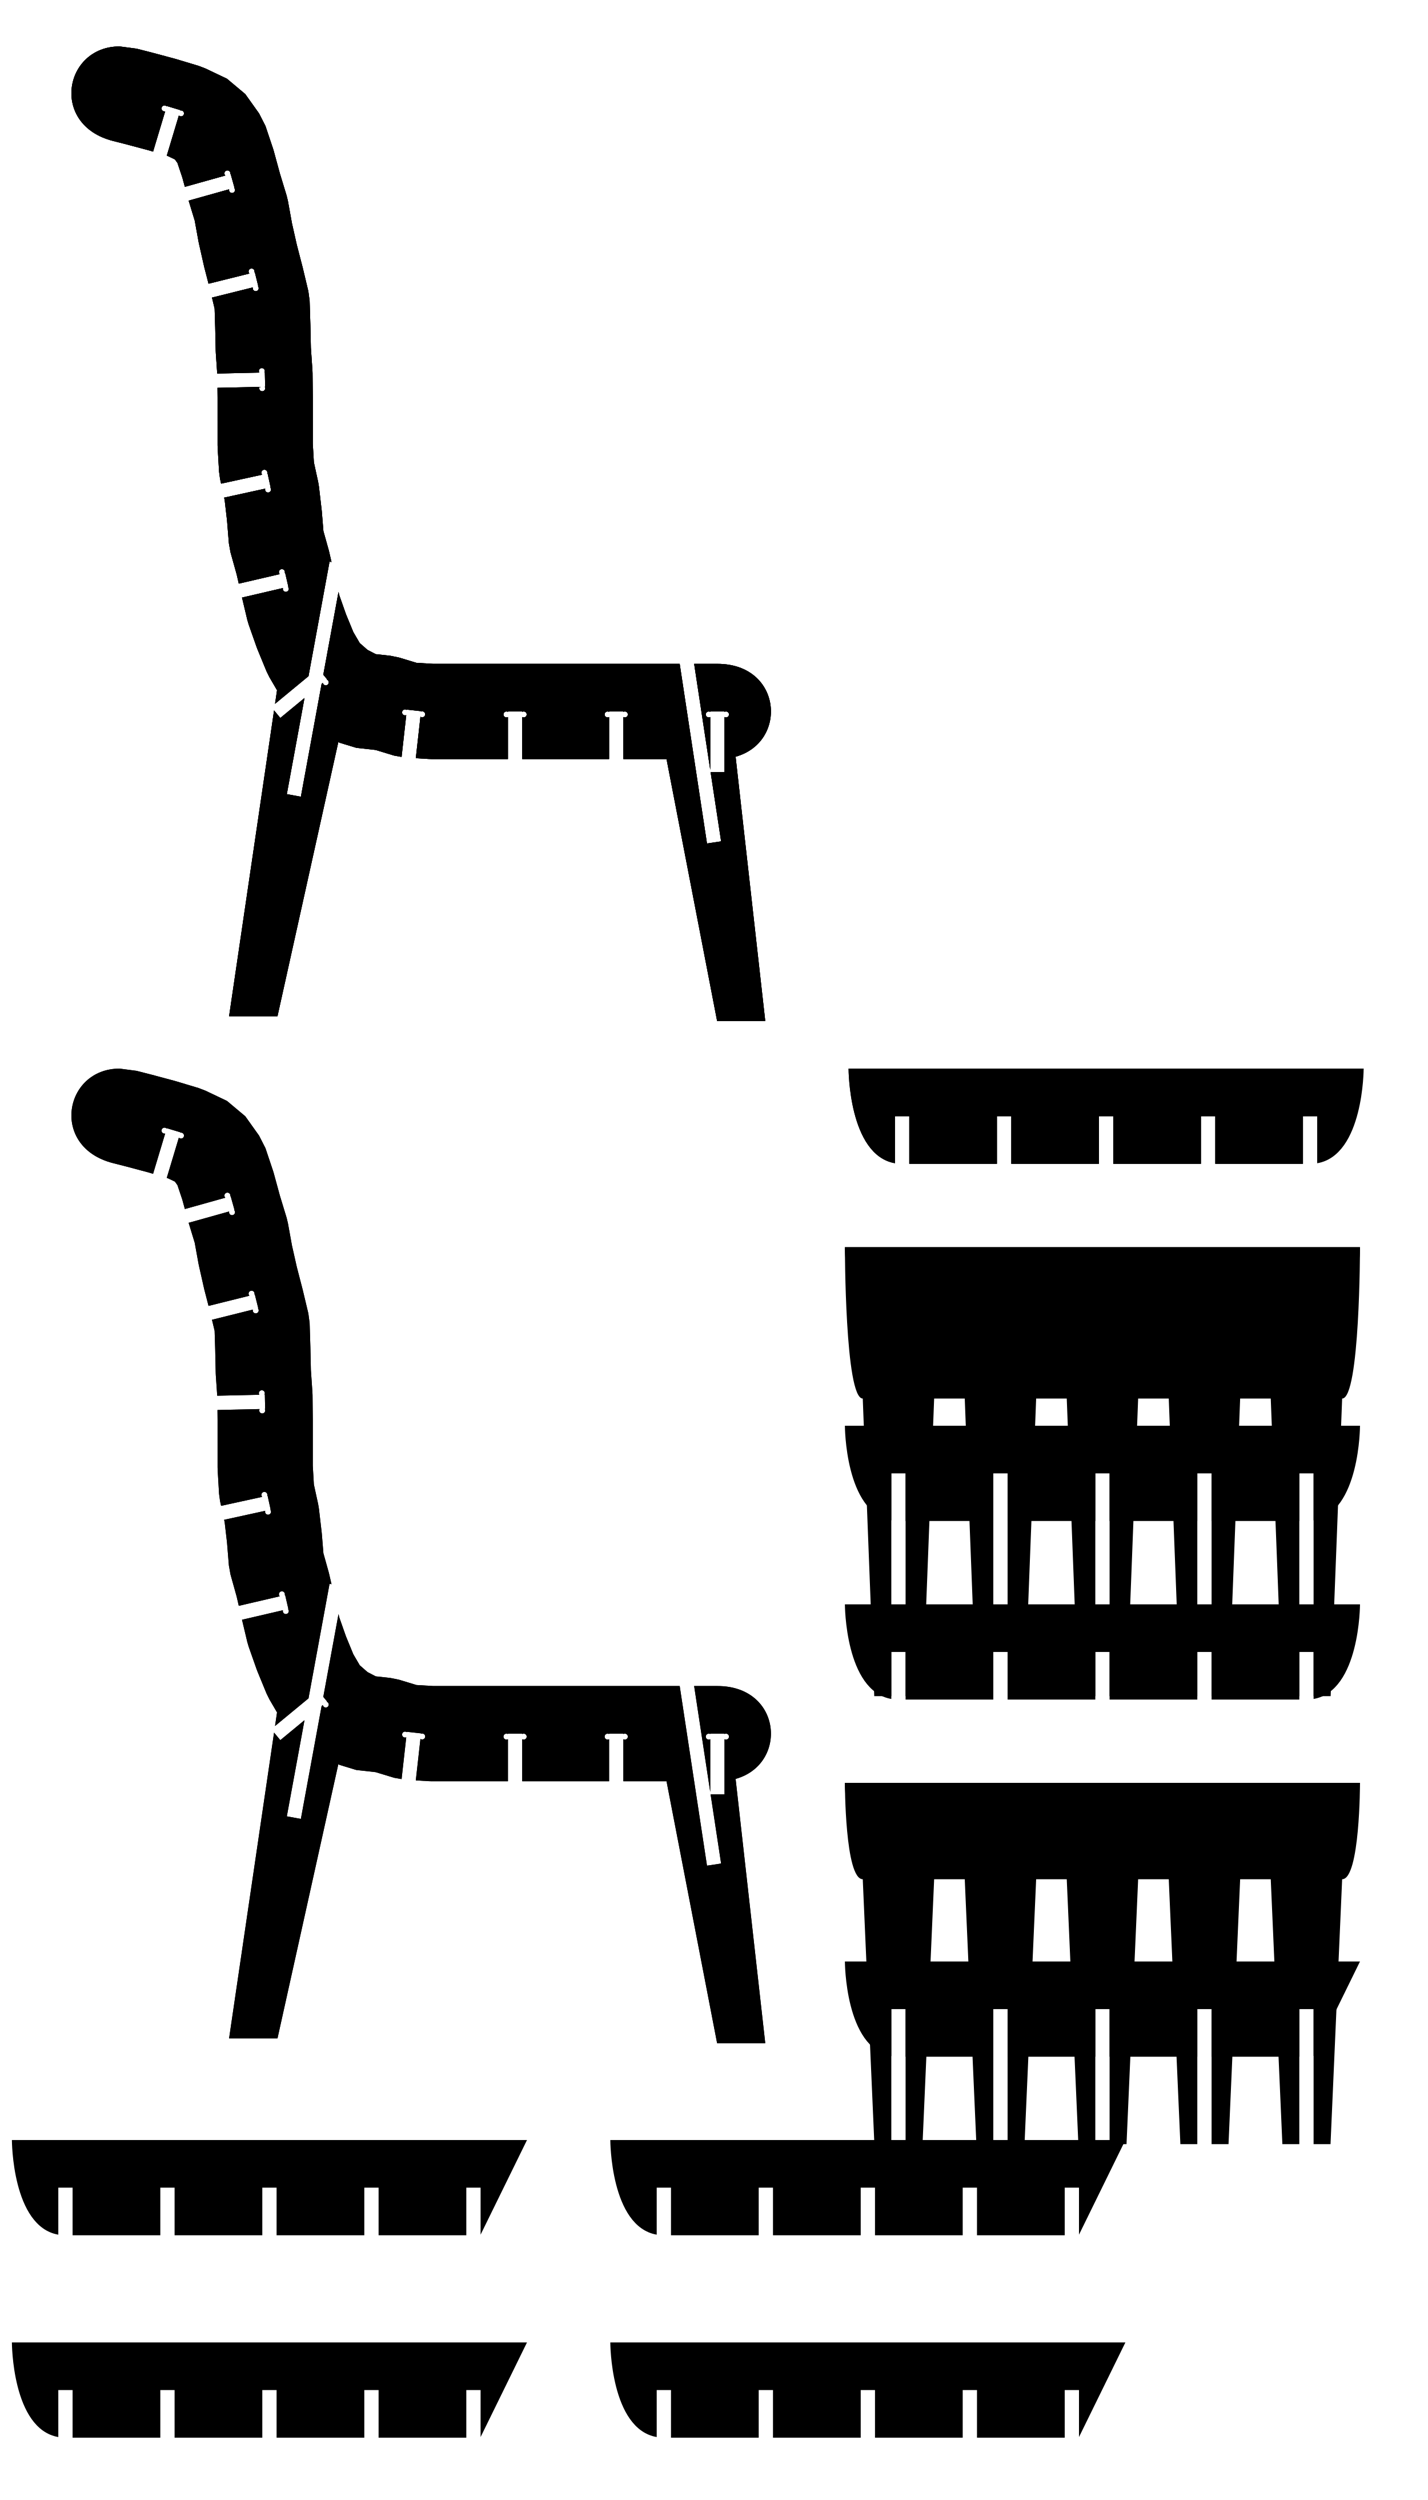
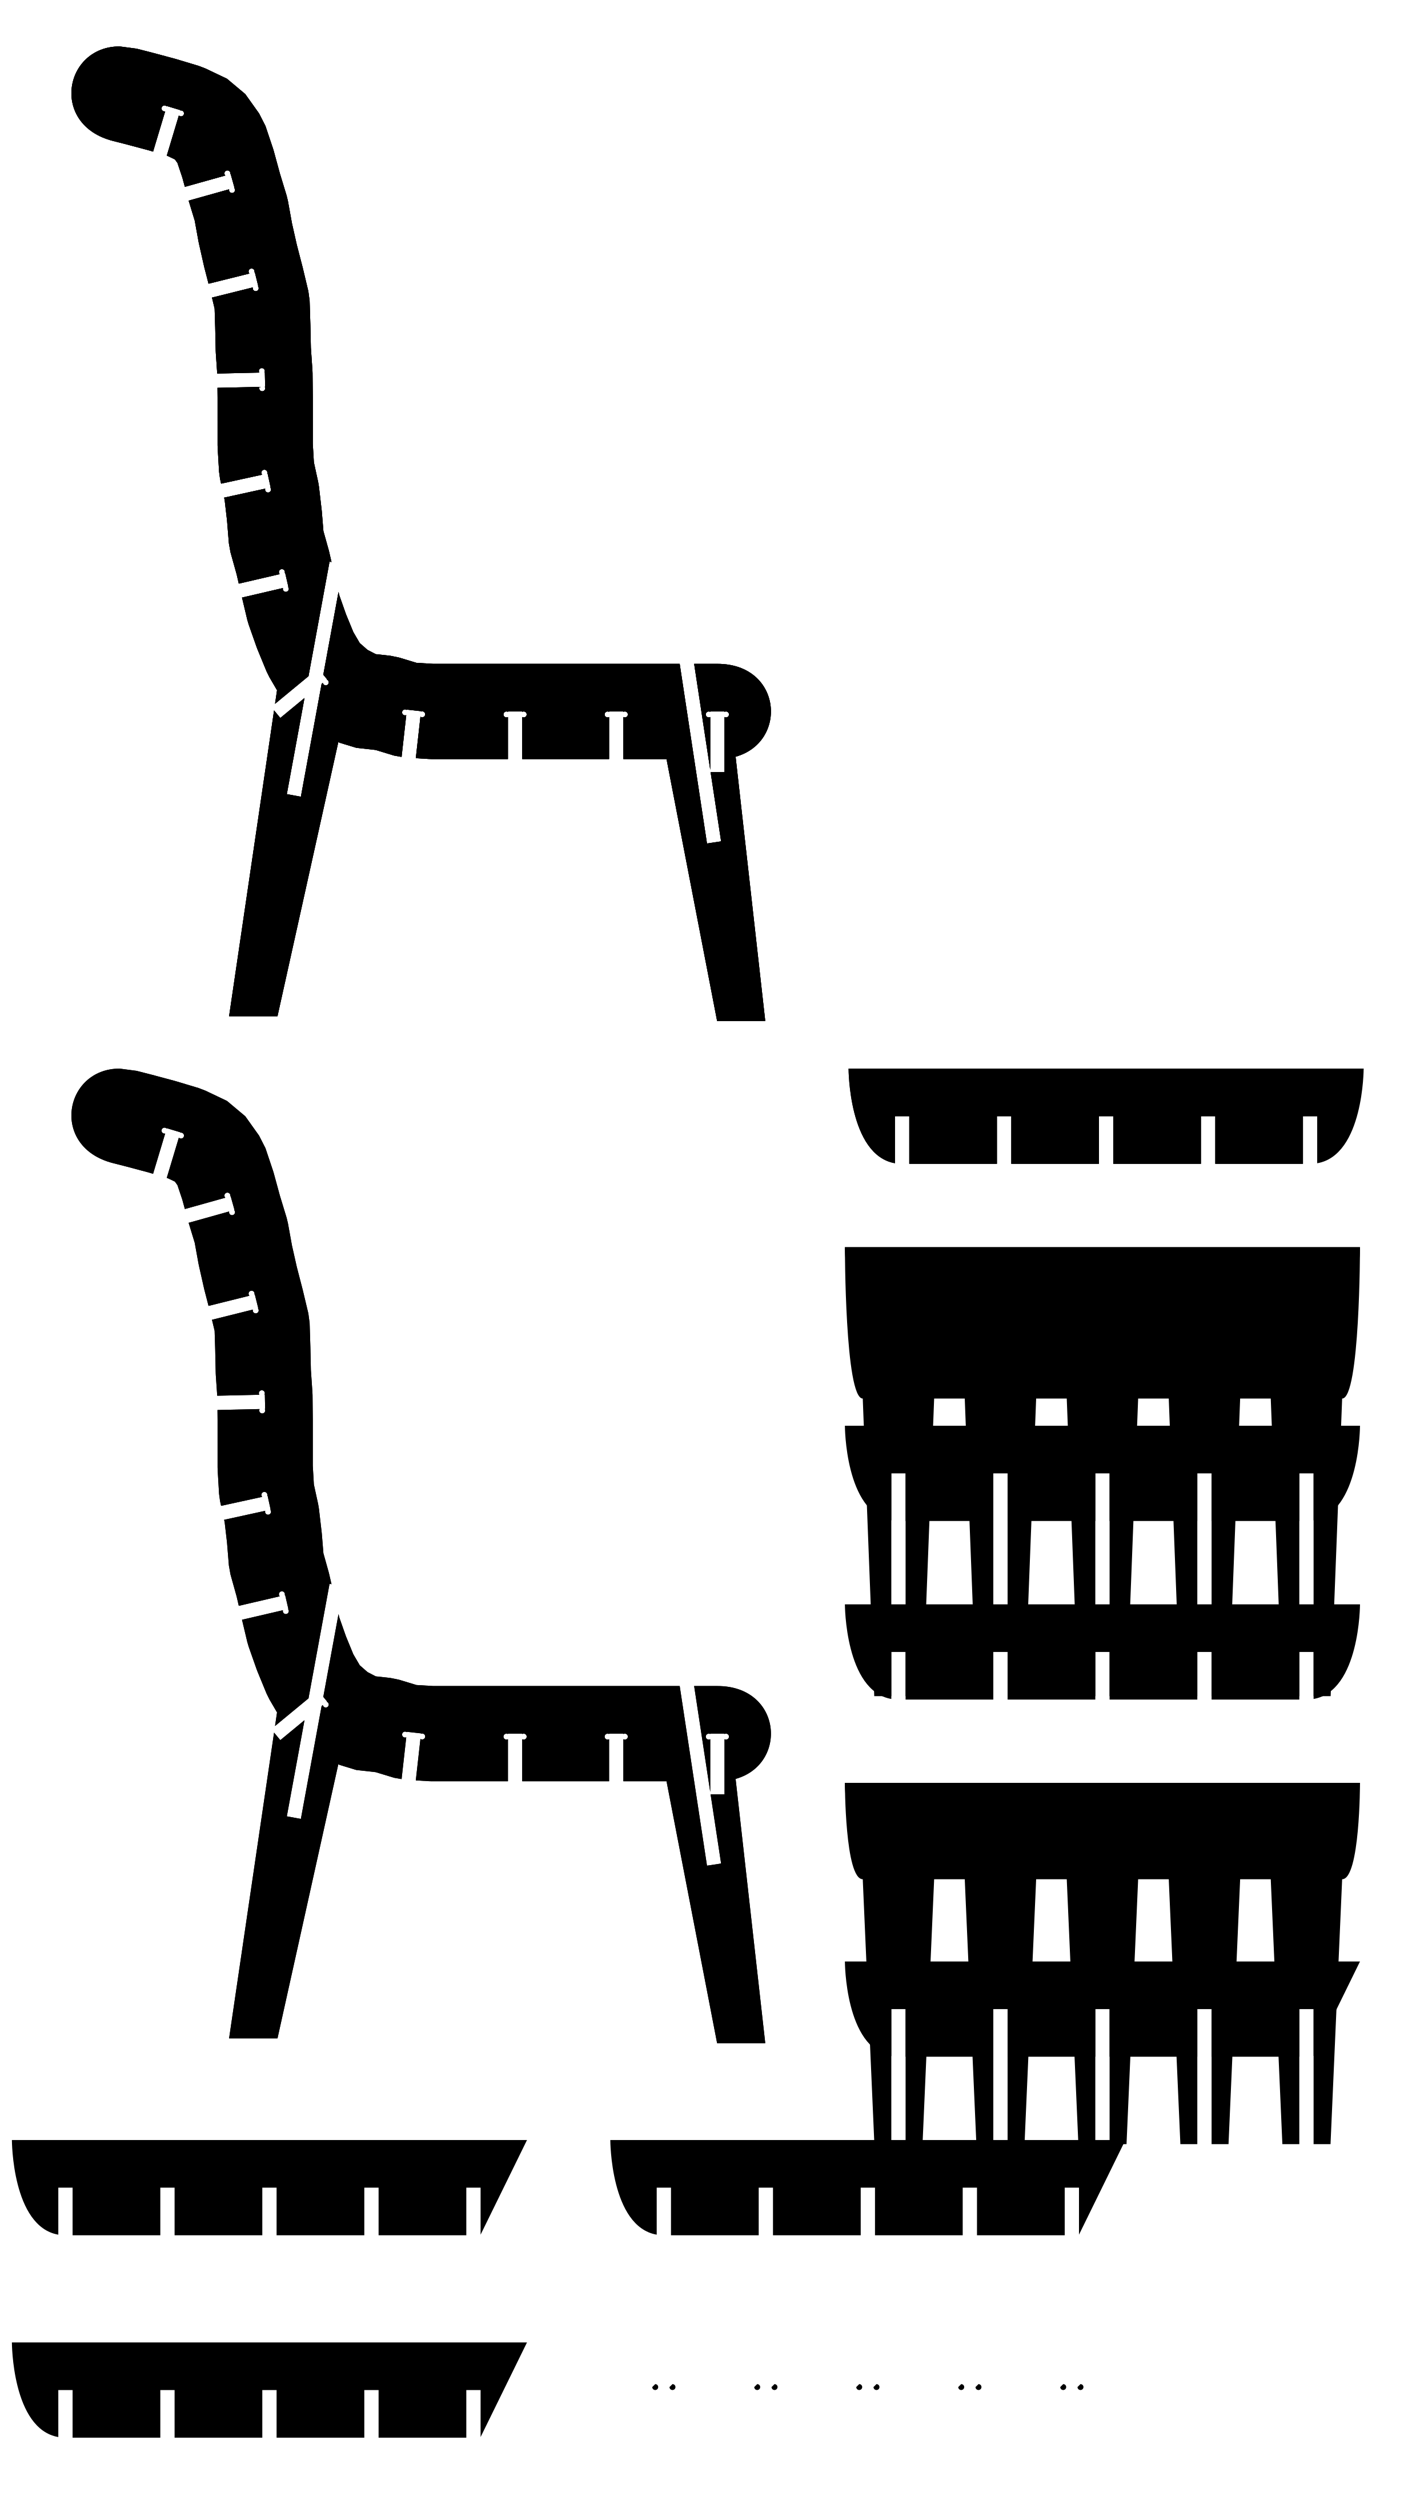
<svg xmlns="http://www.w3.org/2000/svg" xmlns:ns1="http://www.sketchchair.cc/formats/skchptrn" version="1.1" width="1200.0px" height="2100.0px" style="fill:rgb(0,0,0)">
  <ns1:skchptrn version="0.9" width="1200.0px" height="2100.0px" scale="10.0" mm_px="1" designID="0" notes="" materialWidth="" dogbonesAdded="" user="" />
  <g id="pages">
    <g id="page">
      <g id="shapes">
        <g id="shape">
          <g id="outlines">
            <path d="M 100.518,39.0 C 53.738,39.0 41.853,104.868 94.97,118.396 C 94.97,118.396 105.202,121.002 106.898,121.434 C 106.898,121.434 125.396,126.387 125.396,126.387 L 128.641,127.362 C 128.641,127.362 138.811,93.523 138.811,93.523 C 138.627,93.566 138.435,93.589 138.237,93.589 C 136.856,93.589 135.737,92.47 135.737,91.089 C 135.737,89.708 136.856,88.589 138.237,88.589 C 138.955,88.589 139.601,88.891 140.057,89.375 C 140.057,89.375 140.154,89.054 140.154,89.054 L 151.646,92.508 C 151.646,92.508 151.55,92.828 151.55,92.828 C 151.734,92.785 151.926,92.762 152.124,92.762 C 153.504,92.762 154.624,93.881 154.624,95.262 C 154.624,96.643 153.504,97.762 152.124,97.762 C 151.406,97.762 150.759,97.46 150.303,96.976 C 150.303,96.976 140.134,130.816 140.134,130.816 L 141.051,131.091 L 146.993,133.917 L 149.115,136.894 L 153.209,149.119 L 155.345,156.951 C 155.345,156.951 189.338,147.447 189.338,147.447 C 188.874,146.993 188.586,146.36 188.586,145.66 C 188.586,144.279 189.706,143.16 191.086,143.16 C 192.467,143.16 193.586,144.279 193.586,145.66 C 193.586,145.874 193.56,146.082 193.509,146.281 C 193.509,146.281 193.831,146.191 193.831,146.191 L 197.062,157.748 C 197.062,157.748 196.739,157.838 196.739,157.838 C 197.203,158.292 197.491,158.924 197.491,159.625 C 197.491,161.005 196.372,162.125 194.991,162.125 C 193.61,162.125 192.491,161.005 192.491,159.625 C 192.491,159.41 192.518,159.202 192.569,159.004 C 192.569,159.004 158.52,168.524 158.52,168.524 L 163.643,185.348 L 166.792,202.736 L 167.133,204.41 L 171.535,223.92 L 171.832,225.148 L 175.245,238.321 C 175.245,238.321 209.595,229.779 209.595,229.779 C 209.161,229.329 208.894,228.718 208.894,228.044 C 208.894,226.663 210.014,225.544 211.394,225.544 C 212.775,225.544 213.894,226.663 213.894,228.044 C 213.894,228.283 213.861,228.515 213.798,228.734 C 213.798,228.734 214.122,228.653 214.122,228.653 L 217.018,240.299 C 217.018,240.299 216.693,240.379 216.693,240.379 C 217.127,240.829 217.393,241.441 217.393,242.115 C 217.393,243.496 216.274,244.615 214.893,244.615 C 213.513,244.615 212.393,243.496 212.393,242.115 C 212.393,241.875 212.427,241.644 212.49,241.425 C 212.49,241.425 178.141,249.966 178.141,249.966 L 180.354,259.25 L 180.848,274.987 L 181.28,294.79 L 181.365,296.668 L 182.545,313.778 C 182.545,313.778 217.894,312.976 217.894,312.976 C 217.664,312.598 217.531,312.153 217.531,311.678 C 217.531,310.297 218.65,309.178 220.031,309.178 C 221.412,309.178 222.531,310.297 222.531,311.678 C 222.531,312.113 222.42,312.522 222.224,312.878 C 222.224,312.878 222.559,312.87 222.559,312.87 L 222.831,324.867 C 222.831,324.867 222.496,324.875 222.496,324.875 C 222.727,325.254 222.86,325.698 222.86,326.174 C 222.86,327.555 221.74,328.674 220.36,328.674 C 218.979,328.674 217.86,327.555 217.86,326.174 C 217.86,325.739 217.971,325.33 218.166,324.973 C 218.166,324.973 182.76,325.776 182.76,325.776 L 182.84,334.062 L 182.842,353.873 L 182.842,373.868 L 182.911,376.217 L 184.085,396.183 L 184.937,402.367 L 185.79,406.275 C 185.79,406.275 220.312,398.737 220.312,398.737 C 219.907,398.293 219.661,397.702 219.661,397.054 C 219.661,395.673 220.78,394.554 222.161,394.554 C 223.541,394.554 224.661,395.673 224.661,397.054 C 224.661,397.318 224.619,397.574 224.543,397.813 C 224.543,397.813 224.87,397.742 224.87,397.742 L 227.43,409.466 C 227.43,409.466 227.102,409.537 227.102,409.537 C 227.507,409.981 227.754,410.572 227.754,411.22 C 227.754,412.601 226.635,413.72 225.254,413.72 C 223.873,413.72 222.754,412.601 222.754,411.22 C 222.754,410.955 222.795,410.7 222.871,410.461 C 222.871,410.461 188.35,417.999 188.35,417.999 L 188.779,419.962 L 190.777,437.173 L 192.347,456.426 L 193.691,463.941 L 198.829,482.325 L 200.662,490.26 C 200.662,490.26 235.072,482.263 235.072,482.263 C 234.654,481.816 234.398,481.215 234.398,480.555 C 234.398,479.174 235.517,478.055 236.898,478.055 C 238.279,478.055 239.398,479.174 239.398,480.555 C 239.398,480.808 239.36,481.052 239.291,481.282 C 239.291,481.282 239.616,481.206 239.616,481.206 L 242.333,492.895 C 242.333,492.895 242.006,492.971 242.006,492.971 C 242.425,493.418 242.681,494.018 242.681,494.679 C 242.681,496.059 241.561,497.179 240.181,497.179 C 238.8,497.179 237.681,496.059 237.681,494.679 C 237.681,494.426 237.718,494.181 237.788,493.951 C 237.788,493.951 203.369,501.951 203.369,501.951 L 207.802,520.622 L 208.993,524.674 L 215.64,543.537 L 216.377,545.47 L 223.99,563.965 L 226.442,568.918 C 226.442,568.918 232.806,579.811 232.806,579.811 C 232.429,582.377 231.859,586.246 231.131,591.195 C 231.131,591.195 259.251,567.983 259.251,567.983 L 276.933,471.793 L 278.573,472.095 L 276.572,463.432 L 276.122,461.669 L 271.77,446.1 L 270.456,429.988 L 270.322,428.629 L 268.016,408.762 L 267.362,404.84 L 263.764,388.36 L 262.842,372.693 L 262.842,353.868 L 262.842,353.864 L 262.84,333.864 L 262.838,333.482 L 262.644,313.483 L 262.551,311.118 L 261.241,292.104 L 260.825,273.049 L 260.815,272.666 L 260.187,252.676 L 259.117,244.659 L 254.481,225.204 L 254.291,224.444 L 249.434,205.695 L 245.359,187.636 L 241.946,168.797 L 240.853,164.276 L 235.199,145.706 L 230.092,126.976 L 229.43,124.796 L 223.079,105.831 L 217.721,95.314 L 206.113,79.031 L 190.722,66.128 L 172.661,57.538 L 166.993,55.353 L 147.839,49.597 L 146.673,49.266 L 127.353,44.093 C 127.353,44.093 126.88,43.969 126.88,43.969 C 126.88,43.969 114.714,40.871 114.714,40.871  Z" />
            <path d="M 239.351,666.821 C 240.732,666.821 241.851,667.94 241.851,669.321 C 241.851,670.702 240.732,671.821 239.351,671.821 C 237.971,671.821 236.851,670.702 236.851,669.321  Z" />
            <path d="M 253.612,669.443 C 254.993,669.443 256.112,670.562 256.112,671.943 C 256.112,673.323 254.993,674.443 253.612,674.443 C 252.232,674.443 251.112,673.323 251.112,671.943  Z" />
            <path d="M 607.585,706.515 C 608.966,706.515 610.085,707.634 610.085,709.015 C 610.085,710.396 608.966,711.515 607.585,711.515 C 606.205,711.515 605.085,710.396 605.085,709.015  Z" />
            <path d="M 593.25,708.694 C 594.631,708.694 595.75,709.813 595.75,711.194 C 595.75,712.575 594.631,713.694 593.25,713.694 C 591.869,713.694 590.75,712.575 590.75,711.194  Z" />
            <path d="M 284.464,497.196 L 271.679,566.747 L 274.888,570.635 C 274.888,570.635 274.63,570.848 274.63,570.848 C 275.58,571.202 276.256,572.118 276.256,573.191 C 276.256,574.571 275.137,575.691 273.756,575.691 C 272.516,575.691 271.488,574.789 271.29,573.605 C 271.29,573.605 270.262,574.454 270.262,574.454 L 252.835,669.258 L 241.033,667.088 L 255.879,586.327 L 235.557,603.102 C 235.557,603.102 230.313,596.749 230.313,596.749 C 220.864,660.958 192.507,853.633 192.507,853.633 C 192.507,853.633 233.177,853.633 233.177,853.633 C 233.177,853.633 268.118,696.215 284.3,623.315 C 284.3,623.315 285.432,623.903 285.432,623.903 L 299.41,628.154 L 315.642,629.972 L 331.271,634.711 L 337.459,635.819 C 337.459,635.819 341.387,600.702 341.387,600.702 C 341.081,600.836 340.742,600.911 340.386,600.911 C 339.005,600.911 337.886,599.791 337.886,598.411 C 337.886,597.03 339.005,595.911 340.386,595.911 C 340.941,595.911 341.454,596.092 341.869,596.398 C 341.869,596.398 341.906,596.065 341.906,596.065 L 353.832,597.399 C 353.832,597.399 353.795,597.731 353.795,597.731 C 354.101,597.597 354.44,597.523 354.796,597.523 C 356.177,597.523 357.296,598.642 357.296,600.023 C 357.296,601.404 356.177,602.523 354.796,602.523 C 354.241,602.523 353.728,602.342 353.313,602.036 C 353.313,602.036 349.413,636.897 349.413,636.897 L 360.44,637.561 L 362.842,637.633 L 426.842,637.633 C 426.842,637.633 426.842,602.299 426.842,602.299 C 426.474,602.511 426.047,602.633 425.592,602.633 C 424.211,602.633 423.092,601.514 423.092,600.133 C 423.092,598.752 424.211,597.633 425.592,597.633 C 426.047,597.633 426.474,597.755 426.842,597.968 C 426.842,597.968 426.842,597.633 426.842,597.633 L 438.842,597.633 C 438.842,597.633 438.842,597.968 438.842,597.968 C 439.21,597.755 439.637,597.633 440.092,597.633 C 441.473,597.633 442.592,598.752 442.592,600.133 C 442.592,601.514 441.473,602.633 440.092,602.633 C 439.637,602.633 439.21,602.511 438.842,602.299 C 438.842,602.299 438.842,637.633 438.842,637.633 L 511.842,637.633 C 511.842,637.633 511.842,602.299 511.842,602.299 C 511.474,602.511 511.047,602.633 510.592,602.633 C 509.211,602.633 508.092,601.514 508.092,600.133 C 508.092,598.752 509.211,597.633 510.592,597.633 C 511.047,597.633 511.474,597.755 511.842,597.968 C 511.842,597.968 511.842,597.633 511.842,597.633 L 523.842,597.633 C 523.842,597.633 523.842,597.968 523.842,597.968 C 524.21,597.755 524.636,597.633 525.092,597.633 C 526.473,597.633 527.592,598.752 527.592,600.133 C 527.592,601.514 526.473,602.633 525.092,602.633 C 524.636,602.633 524.21,602.511 523.842,602.299 C 523.842,602.299 523.842,637.633 523.842,637.633 C 523.842,637.633 560.108,637.633 560.108,637.633 C 572.245,700.453 602.612,857.633 602.612,857.633 C 602.612,857.633 643.072,857.633 643.072,857.633 C 643.072,857.633 625.857,704.279 618.152,635.651 C 662.313,623.319 657.21,557.633 602.842,557.633 C 602.842,557.633 583.311,557.633 583.311,557.633 L 596.842,646.653 C 596.842,646.653 596.842,602.299 596.842,602.299 C 596.474,602.511 596.047,602.633 595.592,602.633 C 594.211,602.633 593.092,601.514 593.092,600.133 C 593.092,598.752 594.211,597.633 595.592,597.633 C 596.047,597.633 596.474,597.755 596.842,597.968 C 596.842,597.968 596.842,597.633 596.842,597.633 L 608.842,597.633 C 608.842,597.633 608.842,597.968 608.842,597.968 C 609.21,597.755 609.637,597.633 610.092,597.633 C 611.473,597.633 612.592,598.752 612.592,600.133 C 612.592,601.514 611.473,602.633 610.092,602.633 C 609.637,602.633 609.21,602.511 608.842,602.299 C 608.842,602.299 608.842,648.633 608.842,648.633 L 597.143,648.633 L 605.974,706.731 L 594.11,708.535 L 571.173,557.633 L 364.043,557.633 L 349.98,556.787 L 335.345,552.35 L 328.191,550.877 L 315.699,549.478 L 308.834,545.913 L 302.322,540.209 L 296.914,530.953 L 290.749,515.976 L 285.15,500.083  Z" />
          </g>
        </g>
        <g id="shape">
          <g id="outlines">
            <path d="M 100.518,897.633 C 53.738,897.633 41.853,963.501 94.97,977.029 C 94.97,977.029 105.202,979.635 106.898,980.067 C 106.898,980.067 125.396,985.02 125.396,985.02 L 128.641,985.995 C 128.641,985.995 138.811,952.156 138.811,952.156 C 138.627,952.199 138.435,952.222 138.237,952.222 C 136.856,952.222 135.737,951.103 135.737,949.722 C 135.737,948.341 136.856,947.222 138.237,947.222 C 138.955,947.222 139.601,947.524 140.057,948.008 C 140.057,948.008 140.154,947.688 140.154,947.688 L 151.646,951.141 C 151.646,951.141 151.55,951.461 151.55,951.461 C 151.734,951.418 151.926,951.395 152.124,951.395 C 153.504,951.395 154.624,952.514 154.624,953.895 C 154.624,955.276 153.504,956.395 152.124,956.395 C 151.406,956.395 150.759,956.093 150.303,955.609 C 150.303,955.609 140.134,989.449 140.134,989.449 L 141.051,989.725 L 146.993,992.55 L 149.115,995.527 L 153.209,1007.752 L 155.345,1015.585 C 155.345,1015.585 189.338,1006.08 189.338,1006.08 C 188.874,1005.626 188.586,1004.993 188.586,1004.293 C 188.586,1002.913 189.706,1001.793 191.086,1001.793 C 192.467,1001.793 193.586,1002.913 193.586,1004.293 C 193.586,1004.508 193.56,1004.715 193.509,1004.914 C 193.509,1004.914 193.831,1004.824 193.831,1004.824 L 197.062,1016.381 C 197.062,1016.381 196.739,1016.471 196.739,1016.471 C 197.203,1016.925 197.491,1017.558 197.491,1018.258 C 197.491,1019.639 196.372,1020.758 194.991,1020.758 C 193.61,1020.758 192.491,1019.639 192.491,1018.258 C 192.491,1018.043 192.518,1017.836 192.569,1017.637 C 192.569,1017.637 158.52,1027.157 158.52,1027.157 L 163.643,1043.981 L 166.792,1061.369 L 167.133,1063.043 L 171.535,1082.553 L 171.832,1083.781 L 175.245,1096.954 C 175.245,1096.954 209.595,1088.412 209.595,1088.412 C 209.161,1087.963 208.894,1087.351 208.894,1086.677 C 208.894,1085.296 210.014,1084.177 211.394,1084.177 C 212.775,1084.177 213.894,1085.296 213.894,1086.677 C 213.894,1086.916 213.861,1087.148 213.798,1087.367 C 213.798,1087.367 214.122,1087.286 214.122,1087.286 L 217.018,1098.932 C 217.018,1098.932 216.693,1099.013 216.693,1099.013 C 217.127,1099.462 217.393,1100.074 217.393,1100.748 C 217.393,1102.129 216.274,1103.248 214.893,1103.248 C 213.513,1103.248 212.393,1102.129 212.393,1100.748 C 212.393,1100.508 212.427,1100.277 212.49,1100.058 C 212.49,1100.058 178.141,1108.599 178.141,1108.599 L 180.354,1117.883 L 180.848,1133.62 L 181.28,1153.423 L 181.365,1155.301 L 182.545,1172.411 C 182.545,1172.411 217.894,1171.609 217.894,1171.609 C 217.664,1171.231 217.531,1170.786 217.531,1170.311 C 217.531,1168.93 218.65,1167.811 220.031,1167.811 C 221.412,1167.811 222.531,1168.93 222.531,1170.311 C 222.531,1170.746 222.42,1171.155 222.224,1171.511 C 222.224,1171.511 222.559,1171.504 222.559,1171.504 L 222.831,1183.501 C 222.831,1183.501 222.496,1183.508 222.496,1183.508 C 222.727,1183.887 222.86,1184.331 222.86,1184.807 C 222.86,1186.188 221.74,1187.307 220.36,1187.307 C 218.979,1187.307 217.86,1186.188 217.86,1184.807 C 217.86,1184.372 217.971,1183.963 218.166,1183.606 C 218.166,1183.606 182.76,1184.409 182.76,1184.409 L 182.84,1192.695 L 182.842,1212.506 L 182.842,1232.502 L 182.911,1234.851 L 184.085,1254.816 L 184.937,1261 L 185.79,1264.908 C 185.79,1264.908 220.312,1257.37 220.312,1257.37 C 219.907,1256.926 219.661,1256.335 219.661,1255.687 C 219.661,1254.306 220.78,1253.187 222.161,1253.187 C 223.541,1253.187 224.661,1254.306 224.661,1255.687 C 224.661,1255.951 224.619,1256.207 224.543,1256.446 C 224.543,1256.446 224.87,1256.375 224.87,1256.375 L 227.43,1268.099 C 227.43,1268.099 227.102,1268.17 227.102,1268.17 C 227.507,1268.614 227.754,1269.205 227.754,1269.853 C 227.754,1271.234 226.635,1272.353 225.254,1272.353 C 223.873,1272.353 222.754,1271.234 222.754,1269.853 C 222.754,1269.589 222.795,1269.333 222.871,1269.094 C 222.871,1269.094 188.35,1276.632 188.35,1276.632 L 188.779,1278.595 L 190.777,1295.806 L 192.347,1315.059 L 193.691,1322.574 L 198.829,1340.958 L 200.662,1348.893 C 200.662,1348.893 235.072,1340.896 235.072,1340.896 C 234.654,1340.449 234.398,1339.848 234.398,1339.188 C 234.398,1337.807 235.517,1336.688 236.898,1336.688 C 238.279,1336.688 239.398,1337.807 239.398,1339.188 C 239.398,1339.441 239.36,1339.685 239.291,1339.915 C 239.291,1339.915 239.616,1339.84 239.616,1339.84 L 242.333,1351.528 C 242.333,1351.528 242.006,1351.604 242.006,1351.604 C 242.425,1352.051 242.681,1352.651 242.681,1353.312 C 242.681,1354.692 241.561,1355.812 240.181,1355.812 C 238.8,1355.812 237.681,1354.692 237.681,1353.312 C 237.681,1353.059 237.718,1352.814 237.788,1352.584 C 237.788,1352.584 203.369,1360.584 203.369,1360.584 L 207.802,1379.255 L 208.993,1383.307 L 215.64,1402.17 L 216.377,1404.103 L 223.99,1422.598 L 226.442,1427.551 C 226.442,1427.551 232.806,1438.444 232.806,1438.444 C 232.429,1441.01 231.859,1444.879 231.131,1449.829 C 231.131,1449.829 259.251,1426.616 259.251,1426.616 L 276.933,1330.426 L 278.573,1330.728 L 276.572,1322.065 L 276.122,1320.302 L 271.77,1304.733 L 270.456,1288.621 L 270.322,1287.262 L 268.016,1267.395 L 267.362,1263.474 L 263.764,1246.993 L 262.842,1231.326 L 262.842,1212.502 L 262.842,1212.497 L 262.84,1192.497 L 262.838,1192.115 L 262.644,1172.116 L 262.551,1169.752 L 261.241,1150.737 L 260.825,1131.682 L 260.815,1131.299 L 260.187,1111.309 L 259.117,1103.293 L 254.481,1083.837 L 254.291,1083.077 L 249.434,1064.328 L 245.359,1046.269 L 241.946,1027.43 L 240.853,1022.909 L 235.199,1004.339 L 230.092,985.609 L 229.43,983.429 L 223.079,964.464 L 217.721,953.947 L 206.113,937.664 L 190.722,924.761 L 172.661,916.171 L 166.993,913.986 L 147.839,908.23 L 146.673,907.899 L 127.353,902.726 C 127.353,902.726 126.88,902.602 126.88,902.602 C 126.88,902.602 114.714,899.504 114.714,899.504  Z" />
            <path d="M 239.351,1525.454 C 240.732,1525.454 241.851,1526.573 241.851,1527.954 C 241.851,1529.335 240.732,1530.454 239.351,1530.454 C 237.971,1530.454 236.851,1529.335 236.851,1527.954  Z" />
            <path d="M 253.612,1528.076 C 254.993,1528.076 256.112,1529.195 256.112,1530.576 C 256.112,1531.957 254.993,1533.076 253.612,1533.076 C 252.232,1533.076 251.112,1531.957 251.112,1530.576  Z" />
            <path d="M 607.585,1565.148 C 608.966,1565.148 610.085,1566.268 610.085,1567.648 C 610.085,1569.029 608.966,1570.148 607.585,1570.148 C 606.205,1570.148 605.085,1569.029 605.085,1567.648  Z" />
            <path d="M 593.25,1567.327 C 594.631,1567.327 595.75,1568.447 595.75,1569.827 C 595.75,1571.208 594.631,1572.327 593.25,1572.327 C 591.869,1572.327 590.75,1571.208 590.75,1569.827  Z" />
            <path d="M 284.464,1355.829 L 271.679,1425.38 L 274.888,1429.268 C 274.888,1429.268 274.63,1429.481 274.63,1429.481 C 275.58,1429.836 276.256,1430.751 276.256,1431.824 C 276.256,1433.205 275.137,1434.324 273.756,1434.324 C 272.516,1434.324 271.488,1433.422 271.29,1432.238 C 271.29,1432.238 270.262,1433.087 270.262,1433.087 L 252.835,1527.891 L 241.033,1525.721 L 255.879,1444.96 L 235.557,1461.735 C 235.557,1461.735 230.313,1455.382 230.313,1455.382 C 220.864,1519.591 192.507,1712.266 192.507,1712.266 C 192.507,1712.266 233.177,1712.266 233.177,1712.266 C 233.177,1712.266 268.118,1554.848 284.3,1481.948 C 284.3,1481.948 285.432,1482.536 285.432,1482.536 L 299.41,1486.787 L 315.642,1488.605 L 331.271,1493.344 L 337.459,1494.452 C 337.459,1494.452 341.387,1459.335 341.387,1459.335 C 341.081,1459.469 340.742,1459.544 340.386,1459.544 C 339.005,1459.544 337.886,1458.425 337.886,1457.044 C 337.886,1455.663 339.005,1454.544 340.386,1454.544 C 340.941,1454.544 341.454,1454.725 341.869,1455.031 C 341.869,1455.031 341.906,1454.698 341.906,1454.698 L 353.832,1456.033 C 353.832,1456.033 353.795,1456.364 353.795,1456.364 C 354.101,1456.23 354.44,1456.156 354.796,1456.156 C 356.177,1456.156 357.296,1457.275 357.296,1458.656 C 357.296,1460.037 356.177,1461.156 354.796,1461.156 C 354.241,1461.156 353.728,1460.975 353.313,1460.669 C 353.313,1460.669 349.413,1495.531 349.413,1495.531 L 360.44,1496.194 L 362.842,1496.266 L 426.842,1496.266 C 426.842,1496.266 426.842,1460.932 426.842,1460.932 C 426.474,1461.145 426.047,1461.266 425.592,1461.266 C 424.211,1461.266 423.092,1460.147 423.092,1458.766 C 423.092,1457.386 424.211,1456.266 425.592,1456.266 C 426.047,1456.266 426.474,1456.388 426.842,1456.601 C 426.842,1456.601 426.842,1456.266 426.842,1456.266 L 438.842,1456.266 C 438.842,1456.266 438.842,1456.601 438.842,1456.601 C 439.21,1456.388 439.637,1456.266 440.092,1456.266 C 441.473,1456.266 442.592,1457.386 442.592,1458.766 C 442.592,1460.147 441.473,1461.266 440.092,1461.266 C 439.637,1461.266 439.21,1461.145 438.842,1460.932 C 438.842,1460.932 438.842,1496.266 438.842,1496.266 L 511.842,1496.266 C 511.842,1496.266 511.842,1460.932 511.842,1460.932 C 511.474,1461.145 511.047,1461.266 510.592,1461.266 C 509.211,1461.266 508.092,1460.147 508.092,1458.766 C 508.092,1457.386 509.211,1456.266 510.592,1456.266 C 511.047,1456.266 511.474,1456.388 511.842,1456.601 C 511.842,1456.601 511.842,1456.266 511.842,1456.266 L 523.842,1456.266 C 523.842,1456.266 523.842,1456.601 523.842,1456.601 C 524.21,1456.388 524.636,1456.266 525.092,1456.266 C 526.473,1456.266 527.592,1457.386 527.592,1458.766 C 527.592,1460.147 526.473,1461.266 525.092,1461.266 C 524.636,1461.266 524.21,1461.145 523.842,1460.932 C 523.842,1460.932 523.842,1496.266 523.842,1496.266 C 523.842,1496.266 560.108,1496.266 560.108,1496.266 C 572.245,1559.086 602.612,1716.266 602.612,1716.266 C 602.612,1716.266 643.072,1716.266 643.072,1716.266 C 643.072,1716.266 625.857,1562.912 618.152,1494.284 C 662.313,1481.952 657.21,1416.266 602.842,1416.266 C 602.842,1416.266 583.311,1416.266 583.311,1416.266 L 596.842,1505.286 C 596.842,1505.286 596.842,1460.932 596.842,1460.932 C 596.474,1461.145 596.047,1461.266 595.592,1461.266 C 594.211,1461.266 593.092,1460.147 593.092,1458.766 C 593.092,1457.386 594.211,1456.266 595.592,1456.266 C 596.047,1456.266 596.474,1456.388 596.842,1456.601 C 596.842,1456.601 596.842,1456.266 596.842,1456.266 L 608.842,1456.266 C 608.842,1456.266 608.842,1456.601 608.842,1456.601 C 609.21,1456.388 609.637,1456.266 610.092,1456.266 C 611.473,1456.266 612.592,1457.386 612.592,1458.766 C 612.592,1460.147 611.473,1461.266 610.092,1461.266 C 609.637,1461.266 609.21,1461.145 608.842,1460.932 C 608.842,1460.932 608.842,1507.266 608.842,1507.266 L 597.143,1507.266 L 605.974,1565.365 L 594.11,1567.168 L 571.173,1416.266 L 364.043,1416.266 L 349.98,1415.42 L 335.345,1410.983 L 328.191,1409.51 L 315.699,1408.111 L 308.834,1404.546 L 302.322,1398.842 L 296.914,1389.586 L 290.749,1374.609 L 285.15,1358.716  Z" />
          </g>
        </g>
        <g id="shape">
          <g id="outlines">
            <path d="M 750.822,932.633 C 752.202,932.633 753.322,933.752 753.322,935.133 C 753.322,936.514 752.202,937.633 750.822,937.633 C 749.441,937.633 748.322,936.514 748.322,935.133  Z" />
            <path d="M 765.322,932.633 C 766.702,932.633 767.822,933.752 767.822,935.133 C 767.822,936.514 766.702,937.633 765.322,937.633 C 763.941,937.633 762.822,936.514 762.822,935.133  Z" />
            <path d="M 836.536,932.633 C 837.917,932.633 839.036,933.752 839.036,935.133 C 839.036,936.514 837.917,937.633 836.536,937.633 C 835.155,937.633 834.036,936.514 834.036,935.133  Z" />
            <path d="M 851.036,932.633 C 852.417,932.633 853.536,933.752 853.536,935.133 C 853.536,936.514 852.417,937.633 851.036,937.633 C 849.655,937.633 848.536,936.514 848.536,935.133  Z" />
            <path d="M 922.25,932.633 C 923.631,932.633 924.75,933.752 924.75,935.133 C 924.75,936.514 923.631,937.633 922.25,937.633 C 920.87,937.633 919.75,936.514 919.75,935.133  Z" />
            <path d="M 936.75,932.633 C 938.131,932.633 939.25,933.752 939.25,935.133 C 939.25,936.514 938.131,937.633 936.75,937.633 C 935.37,937.633 934.25,936.514 934.25,935.133  Z" />
-             <path d="M 1007.965,932.633 C 1009.345,932.633 1010.465,933.752 1010.465,935.133 C 1010.465,936.514 1009.345,937.633 1007.965,937.633 C 1006.584,937.633 1005.465,936.514 1005.465,935.133  Z" />
            <path d="M 1022.465,932.633 C 1023.845,932.633 1024.965,933.752 1024.965,935.133 C 1024.965,936.514 1023.845,937.633 1022.465,937.633 C 1021.084,937.633 1019.965,936.514 1019.965,935.133  Z" />
            <path d="M 1093.679,932.633 C 1095.06,932.633 1096.179,933.752 1096.179,935.133 C 1096.179,936.514 1095.06,937.633 1093.679,937.633 C 1092.298,937.633 1091.179,936.514 1091.179,935.133  Z" />
            <path d="M 1108.179,932.633 C 1109.56,932.633 1110.679,933.752 1110.679,935.133 C 1110.679,936.514 1109.56,937.633 1108.179,937.633 C 1106.798,937.633 1105.679,936.514 1105.679,935.133  Z" />
            <path d="M 713.072,897.633 C 713.072,897.635 713.072,970.354 752.072,977.129 C 752.072,977.129 752.072,937.633 752.072,937.633 L 764.072,937.633 L 764.072,977.633 L 837.786,977.633 L 837.786,937.633 L 849.786,937.633 L 849.786,977.633 L 923.5,977.633 L 923.5,937.633 L 935.5,937.633 L 935.5,977.633 L 1009.215,977.633 L 1009.215,937.633 L 1021.215,937.633 L 1021.215,977.633 L 1094.929,977.633 L 1094.929,937.633 L 1106.929,937.633 C 1106.929,937.633 1106.929,977.129 1106.929,977.129 C 1145.929,970.354 1145.929,897.633 1145.929,897.633  Z" />
          </g>
        </g>
        <g id="shape">
          <g id="outlines">
            <path d="M 747.75,1082.633 C 749.131,1082.633 750.25,1083.752 750.25,1085.133 C 750.25,1086.514 749.131,1087.633 747.75,1087.633 C 746.369,1087.633 745.25,1086.514 745.25,1085.133  Z" />
            <path d="M 762.25,1082.633 C 763.631,1082.633 764.75,1083.752 764.75,1085.133 C 764.75,1086.514 763.631,1087.633 762.25,1087.633 C 760.869,1087.633 759.75,1086.514 759.75,1085.133  Z" />
            <path d="M 833.464,1082.633 C 834.845,1082.633 835.964,1083.752 835.964,1085.133 C 835.964,1086.514 834.845,1087.633 833.464,1087.633 C 832.084,1087.633 830.964,1086.514 830.964,1085.133  Z" />
            <path d="M 847.964,1082.633 C 849.345,1082.633 850.464,1083.752 850.464,1085.133 C 850.464,1086.514 849.345,1087.633 847.964,1087.633 C 846.584,1087.633 845.464,1086.514 845.464,1085.133  Z" />
            <path d="M 919.179,1082.633 C 920.559,1082.633 921.679,1083.752 921.679,1085.133 C 921.679,1086.514 920.559,1087.633 919.179,1087.633 C 917.798,1087.633 916.679,1086.514 916.679,1085.133  Z" />
            <path d="M 933.679,1082.633 C 935.059,1082.633 936.179,1083.752 936.179,1085.133 C 936.179,1086.514 935.059,1087.633 933.679,1087.633 C 932.298,1087.633 931.179,1086.514 931.179,1085.133  Z" />
            <path d="M 1004.893,1082.633 C 1006.274,1082.633 1007.393,1083.752 1007.393,1085.133 C 1007.393,1086.514 1006.274,1087.633 1004.893,1087.633 C 1003.512,1087.633 1002.393,1086.514 1002.393,1085.133  Z" />
-             <path d="M 1019.393,1082.633 C 1020.774,1082.633 1021.893,1083.752 1021.893,1085.133 C 1021.893,1086.514 1020.774,1087.633 1019.393,1087.633 C 1018.012,1087.633 1016.893,1086.514 1016.893,1085.133  Z" />
            <path d="M 1090.607,1082.633 C 1091.988,1082.633 1093.107,1083.752 1093.107,1085.133 C 1093.107,1086.514 1091.988,1087.633 1090.607,1087.633 C 1089.226,1087.633 1088.107,1086.514 1088.107,1085.133  Z" />
            <path d="M 1105.107,1082.633 C 1106.488,1082.633 1107.607,1083.752 1107.607,1085.133 C 1107.607,1086.514 1106.488,1087.633 1105.107,1087.633 C 1103.726,1087.633 1102.607,1086.514 1102.607,1085.133  Z" />
            <path d="M 710.0,1047.633 C 710.0,1047.635 710.001,1120.354 749.0,1127.129 C 749.0,1127.129 749.0,1087.633 749.0,1087.633 L 761.0,1087.633 L 761.0,1127.633 L 834.714,1127.633 L 834.714,1087.633 L 846.714,1087.633 L 846.714,1127.633 L 920.429,1127.633 L 920.429,1087.633 L 932.429,1087.633 L 932.429,1127.633 L 1006.143,1127.633 L 1006.143,1087.633 L 1018.143,1087.633 L 1018.143,1127.633 L 1091.857,1127.633 L 1091.857,1087.633 L 1103.857,1087.633 C 1103.857,1087.633 1103.857,1127.129 1103.857,1127.129 C 1142.857,1120.354 1142.857,1047.633 1142.857,1047.633  Z" />
          </g>
        </g>
        <g id="shape">
          <g id="outlines">
            <path d="M 747.75,1232.633 C 749.131,1232.633 750.25,1233.752 750.25,1235.133 C 750.25,1236.514 749.131,1237.633 747.75,1237.633 C 746.369,1237.633 745.25,1236.514 745.25,1235.133  Z" />
            <path d="M 762.25,1232.633 C 763.631,1232.633 764.75,1233.752 764.75,1235.133 C 764.75,1236.514 763.631,1237.633 762.25,1237.633 C 760.869,1237.633 759.75,1236.514 759.75,1235.133  Z" />
            <path d="M 833.464,1232.633 C 834.845,1232.633 835.964,1233.752 835.964,1235.133 C 835.964,1236.514 834.845,1237.633 833.464,1237.633 C 832.084,1237.633 830.964,1236.514 830.964,1235.133  Z" />
            <path d="M 847.964,1232.633 C 849.345,1232.633 850.464,1233.752 850.464,1235.133 C 850.464,1236.514 849.345,1237.633 847.964,1237.633 C 846.584,1237.633 845.464,1236.514 845.464,1235.133  Z" />
            <path d="M 919.179,1232.633 C 920.559,1232.633 921.679,1233.752 921.679,1235.133 C 921.679,1236.514 920.559,1237.633 919.179,1237.633 C 917.798,1237.633 916.679,1236.514 916.679,1235.133  Z" />
            <path d="M 933.679,1232.633 C 935.059,1232.633 936.179,1233.752 936.179,1235.133 C 936.179,1236.514 935.059,1237.633 933.679,1237.633 C 932.298,1237.633 931.179,1236.514 931.179,1235.133  Z" />
            <path d="M 1004.893,1232.633 C 1006.274,1232.633 1007.393,1233.752 1007.393,1235.133 C 1007.393,1236.514 1006.274,1237.633 1004.893,1237.633 C 1003.512,1237.633 1002.393,1236.514 1002.393,1235.133  Z" />
            <path d="M 1019.393,1232.633 C 1020.774,1232.633 1021.893,1233.752 1021.893,1235.133 C 1021.893,1236.514 1020.774,1237.633 1019.393,1237.633 C 1018.012,1237.633 1016.893,1236.514 1016.893,1235.133  Z" />
-             <path d="M 1090.607,1232.633 C 1091.988,1232.633 1093.107,1233.752 1093.107,1235.133 C 1093.107,1236.514 1091.988,1237.633 1090.607,1237.633 C 1089.226,1237.633 1088.107,1236.514 1088.107,1235.133  Z" />
            <path d="M 1105.107,1232.633 C 1106.488,1232.633 1107.607,1233.752 1107.607,1235.133 C 1107.607,1236.514 1106.488,1237.633 1105.107,1237.633 C 1103.726,1237.633 1102.607,1236.514 1102.607,1235.133  Z" />
            <path d="M 710.0,1197.633 C 710.0,1197.635 710.001,1270.354 749.0,1277.129 C 749.0,1277.129 749.0,1237.633 749.0,1237.633 L 761.0,1237.633 L 761.0,1277.633 L 834.714,1277.633 L 834.714,1237.633 L 846.714,1237.633 L 846.714,1277.633 L 920.429,1277.633 L 920.429,1237.633 L 932.429,1237.633 L 932.429,1277.633 L 1006.143,1277.633 L 1006.143,1237.633 L 1018.143,1237.633 L 1018.143,1277.633 L 1091.857,1277.633 L 1091.857,1237.633 L 1103.857,1237.633 C 1103.857,1237.633 1103.857,1277.129 1103.857,1277.129 C 1142.857,1270.354 1142.857,1197.633 1142.857,1197.633  Z" />
          </g>
        </g>
        <g id="shape">
          <g id="outlines">
            <path d="M 1090.607,1382.633 C 1091.988,1382.633 1093.107,1383.752 1093.107,1385.133 C 1093.107,1386.514 1091.988,1387.633 1090.607,1387.633 C 1089.226,1387.633 1088.107,1386.514 1088.107,1385.133  Z" />
            <path d="M 1105.107,1382.633 C 1106.488,1382.633 1107.607,1383.752 1107.607,1385.133 C 1107.607,1386.514 1106.488,1387.633 1105.107,1387.633 C 1103.726,1387.633 1102.607,1386.514 1102.607,1385.133  Z" />
            <path d="M 919.179,1382.633 C 920.559,1382.633 921.679,1383.752 921.679,1385.133 C 921.679,1386.514 920.559,1387.633 919.179,1387.633 C 917.798,1387.633 916.679,1386.514 916.679,1385.133  Z" />
            <path d="M 933.679,1382.633 C 935.059,1382.633 936.179,1383.752 936.179,1385.133 C 936.179,1386.514 935.059,1387.633 933.679,1387.633 C 932.298,1387.633 931.179,1386.514 931.179,1385.133  Z" />
            <path d="M 1004.893,1382.633 C 1006.274,1382.633 1007.393,1383.752 1007.393,1385.133 C 1007.393,1386.514 1006.274,1387.633 1004.893,1387.633 C 1003.512,1387.633 1002.393,1386.514 1002.393,1385.133  Z" />
            <path d="M 1019.393,1382.633 C 1020.774,1382.633 1021.893,1383.752 1021.893,1385.133 C 1021.893,1386.514 1020.774,1387.633 1019.393,1387.633 C 1018.012,1387.633 1016.893,1386.514 1016.893,1385.133  Z" />
            <path d="M 747.75,1382.633 C 749.131,1382.633 750.25,1383.752 750.25,1385.133 C 750.25,1386.514 749.131,1387.633 747.75,1387.633 C 746.369,1387.633 745.25,1386.514 745.25,1385.133  Z" />
            <path d="M 762.25,1382.633 C 763.631,1382.633 764.75,1383.752 764.75,1385.133 C 764.75,1386.514 763.631,1387.633 762.25,1387.633 C 760.869,1387.633 759.75,1386.514 759.75,1385.133  Z" />
            <path d="M 833.464,1382.633 C 834.845,1382.633 835.964,1383.752 835.964,1385.133 C 835.964,1386.514 834.845,1387.633 833.464,1387.633 C 832.084,1387.633 830.964,1386.514 830.964,1385.133  Z" />
            <path d="M 847.964,1382.633 C 849.345,1382.633 850.464,1383.752 850.464,1385.133 C 850.464,1386.514 849.345,1387.633 847.964,1387.633 C 846.584,1387.633 845.464,1386.514 845.464,1385.133  Z" />
            <path d="M 1097.857,1347.633 L 1012.143,1347.633 L 926.429,1347.633 L 840.714,1347.633 C 840.714,1347.633 710.0,1347.633 710.0,1347.633 C 710.0,1347.635 710.001,1420.354 749.0,1427.129 C 749.0,1427.129 749.0,1387.633 749.0,1387.633 L 761.0,1387.633 L 761.0,1427.633 L 834.714,1427.633 L 834.714,1387.633 L 846.714,1387.633 L 846.714,1427.633 L 920.429,1427.633 L 920.429,1387.633 L 932.429,1387.633 L 932.429,1427.633 L 1006.143,1427.633 L 1006.143,1387.633 L 1018.143,1387.633 C 1018.143,1387.633 1018.143,1427.633 1018.143,1427.633 C 1033.866,1427.633 1076.134,1427.633 1091.857,1427.633 C 1091.857,1427.633 1091.857,1387.633 1091.857,1387.633 L 1103.857,1387.633 C 1103.857,1387.633 1103.857,1427.129 1103.857,1427.129 C 1142.857,1420.354 1142.857,1347.633 1142.857,1347.633  Z" />
          </g>
        </g>
        <g id="shape">
          <g id="outlines">
            <path d="M 1090.607,1532.633 C 1091.988,1532.633 1093.107,1533.752 1093.107,1535.133 C 1093.107,1536.514 1091.988,1537.633 1090.607,1537.633 C 1089.226,1537.633 1088.107,1536.514 1088.107,1535.133  Z" />
            <path d="M 1105.107,1532.633 C 1106.488,1532.633 1107.607,1533.752 1107.607,1535.133 C 1107.607,1536.514 1106.488,1537.633 1105.107,1537.633 C 1103.726,1537.633 1102.607,1536.514 1102.607,1535.133  Z" />
            <path d="M 1004.893,1532.633 C 1006.274,1532.633 1007.393,1533.752 1007.393,1535.133 C 1007.393,1536.514 1006.274,1537.633 1004.893,1537.633 C 1003.512,1537.633 1002.393,1536.514 1002.393,1535.133  Z" />
            <path d="M 1019.393,1532.633 C 1020.774,1532.633 1021.893,1533.752 1021.893,1535.133 C 1021.893,1536.514 1020.774,1537.633 1019.393,1537.633 C 1018.012,1537.633 1016.893,1536.514 1016.893,1535.133  Z" />
            <path d="M 919.179,1532.633 C 920.559,1532.633 921.679,1533.752 921.679,1535.133 C 921.679,1536.514 920.559,1537.633 919.179,1537.633 C 917.798,1537.633 916.679,1536.514 916.679,1535.133  Z" />
            <path d="M 933.679,1532.633 C 935.059,1532.633 936.179,1533.752 936.179,1535.133 C 936.179,1536.514 935.059,1537.633 933.679,1537.633 C 932.298,1537.633 931.179,1536.514 931.179,1535.133  Z" />
            <path d="M 833.464,1532.633 C 834.845,1532.633 835.964,1533.752 835.964,1535.133 C 835.964,1536.514 834.845,1537.633 833.464,1537.633 C 832.084,1537.633 830.964,1536.514 830.964,1535.133  Z" />
-             <path d="M 847.964,1532.633 C 849.345,1532.633 850.464,1533.752 850.464,1535.133 C 850.464,1536.514 849.345,1537.633 847.964,1537.633 C 846.584,1537.633 845.464,1536.514 845.464,1535.133  Z" />
            <path d="M 747.75,1532.633 C 749.131,1532.633 750.25,1533.752 750.25,1535.133 C 750.25,1536.514 749.131,1537.633 747.75,1537.633 C 746.369,1537.633 745.25,1536.514 745.25,1535.133  Z" />
            <path d="M 762.25,1532.633 C 763.631,1532.633 764.75,1533.752 764.75,1535.133 C 764.75,1536.514 763.631,1537.633 762.25,1537.633 C 760.869,1537.633 759.75,1536.514 759.75,1535.133  Z" />
            <path d="M 1142.857,1497.633 L 1097.857,1497.633 L 1012.143,1497.633 L 926.429,1497.633 L 840.714,1497.633 L 755.0,1497.633 C 755.0,1497.633 710.0,1497.633 710.0,1497.633 C 710.0,1497.633 710.0,1570.354 749.0,1577.129 C 749.0,1577.129 749.0,1537.633 749.0,1537.633 L 761.0,1537.633 C 761.0,1537.633 761.0,1577.633 761.0,1577.633 C 776.723,1577.633 818.991,1577.633 834.714,1577.633 C 834.714,1577.633 834.714,1537.633 834.714,1537.633 L 846.714,1537.633 L 846.714,1577.633 L 920.429,1577.633 L 920.429,1537.633 L 932.429,1537.633 L 932.429,1577.633 L 1006.143,1577.633 L 1006.143,1537.633 L 1018.143,1537.633 C 1018.143,1537.633 1018.143,1577.633 1018.143,1577.633 C 1033.866,1577.633 1076.134,1577.633 1091.857,1577.633 C 1091.857,1577.633 1091.857,1537.633 1091.857,1537.633 L 1103.857,1537.633 C 1103.857,1537.633 1103.857,1577.129 1103.857,1577.129  Z" />
          </g>
        </g>
        <g id="shape">
          <g id="outlines">
            <path d="M 1090.607,1682.633 C 1091.988,1682.633 1093.107,1683.752 1093.107,1685.133 C 1093.107,1686.514 1091.988,1687.633 1090.607,1687.633 C 1089.226,1687.633 1088.107,1686.514 1088.107,1685.133  Z" />
            <path d="M 1105.107,1682.633 C 1106.488,1682.633 1107.607,1683.752 1107.607,1685.133 C 1107.607,1686.514 1106.488,1687.633 1105.107,1687.633 C 1103.726,1687.633 1102.607,1686.514 1102.607,1685.133  Z" />
            <path d="M 1004.893,1682.633 C 1006.274,1682.633 1007.393,1683.752 1007.393,1685.133 C 1007.393,1686.514 1006.274,1687.633 1004.893,1687.633 C 1003.512,1687.633 1002.393,1686.514 1002.393,1685.133  Z" />
            <path d="M 1019.393,1682.633 C 1020.774,1682.633 1021.893,1683.752 1021.893,1685.133 C 1021.893,1686.514 1020.774,1687.633 1019.393,1687.633 C 1018.012,1687.633 1016.893,1686.514 1016.893,1685.133  Z" />
            <path d="M 919.179,1682.633 C 920.559,1682.633 921.679,1683.752 921.679,1685.133 C 921.679,1686.514 920.559,1687.633 919.179,1687.633 C 917.798,1687.633 916.679,1686.514 916.679,1685.133  Z" />
            <path d="M 933.679,1682.633 C 935.059,1682.633 936.179,1683.752 936.179,1685.133 C 936.179,1686.514 935.059,1687.633 933.679,1687.633 C 932.298,1687.633 931.179,1686.514 931.179,1685.133  Z" />
            <path d="M 833.464,1682.633 C 834.845,1682.633 835.964,1683.752 835.964,1685.133 C 835.964,1686.514 834.845,1687.633 833.464,1687.633 C 832.084,1687.633 830.964,1686.514 830.964,1685.133  Z" />
            <path d="M 847.964,1682.633 C 849.345,1682.633 850.464,1683.752 850.464,1685.133 C 850.464,1686.514 849.345,1687.633 847.964,1687.633 C 846.584,1687.633 845.464,1686.514 845.464,1685.133  Z" />
            <path d="M 747.75,1682.633 C 749.131,1682.633 750.25,1683.752 750.25,1685.133 C 750.25,1686.514 749.131,1687.633 747.75,1687.633 C 746.369,1687.633 745.25,1686.514 745.25,1685.133  Z" />
            <path d="M 762.25,1682.633 C 763.631,1682.633 764.75,1683.752 764.75,1685.133 C 764.75,1686.514 763.631,1687.633 762.25,1687.633 C 760.869,1687.633 759.75,1686.514 759.75,1685.133  Z" />
            <path d="M 1142.857,1647.633 L 1097.857,1647.633 L 1012.143,1647.633 L 926.429,1647.633 L 840.714,1647.633 L 755.0,1647.633 C 755.0,1647.633 710.0,1647.633 710.0,1647.633 C 710.0,1647.633 710.0,1720.354 749.0,1727.129 C 749.0,1727.129 749.0,1687.633 749.0,1687.633 L 761.0,1687.633 C 761.0,1687.633 761.0,1727.633 761.0,1727.633 C 776.723,1727.633 818.991,1727.633 834.714,1727.633 C 834.714,1727.633 834.714,1687.633 834.714,1687.633 L 846.714,1687.633 L 846.714,1727.633 L 920.429,1727.633 L 920.429,1687.633 L 932.429,1687.633 L 932.429,1727.633 L 1006.143,1727.633 L 1006.143,1687.633 L 1018.143,1687.633 C 1018.143,1687.633 1018.143,1727.633 1018.143,1727.633 C 1033.866,1727.633 1076.134,1727.633 1091.857,1727.633 C 1091.857,1727.633 1091.857,1687.633 1091.857,1687.633 L 1103.857,1687.633 C 1103.857,1687.633 1103.857,1727.129 1103.857,1727.129  Z" />
          </g>
        </g>
        <g id="shape">
          <g id="outlines">
            <path d="M 390.607,1832.633 C 391.988,1832.633 393.107,1833.752 393.107,1835.133 C 393.107,1836.514 391.988,1837.633 390.607,1837.633 C 389.226,1837.633 388.107,1836.514 388.107,1835.133  Z" />
            <path d="M 405.107,1832.633 C 406.488,1832.633 407.607,1833.752 407.607,1835.133 C 407.607,1836.514 406.488,1837.633 405.107,1837.633 C 403.726,1837.633 402.607,1836.514 402.607,1835.133  Z" />
            <path d="M 304.893,1832.633 C 306.274,1832.633 307.393,1833.752 307.393,1835.133 C 307.393,1836.514 306.274,1837.633 304.893,1837.633 C 303.512,1837.633 302.393,1836.514 302.393,1835.133  Z" />
            <path d="M 319.393,1832.633 C 320.774,1832.633 321.893,1833.752 321.893,1835.133 C 321.893,1836.514 320.774,1837.633 319.393,1837.633 C 318.012,1837.633 316.893,1836.514 316.893,1835.133  Z" />
            <path d="M 219.179,1832.633 C 220.559,1832.633 221.679,1833.752 221.679,1835.133 C 221.679,1836.514 220.559,1837.633 219.179,1837.633 C 217.798,1837.633 216.679,1836.514 216.679,1835.133  Z" />
            <path d="M 233.679,1832.633 C 235.059,1832.633 236.179,1833.752 236.179,1835.133 C 236.179,1836.514 235.059,1837.633 233.679,1837.633 C 232.298,1837.633 231.179,1836.514 231.179,1835.133  Z" />
            <path d="M 133.464,1832.633 C 134.845,1832.633 135.964,1833.752 135.964,1835.133 C 135.964,1836.514 134.845,1837.633 133.464,1837.633 C 132.084,1837.633 130.964,1836.514 130.964,1835.133  Z" />
            <path d="M 147.964,1832.633 C 149.345,1832.633 150.464,1833.752 150.464,1835.133 C 150.464,1836.514 149.345,1837.633 147.964,1837.633 C 146.584,1837.633 145.464,1836.514 145.464,1835.133  Z" />
            <path d="M 47.75,1832.633 C 49.131,1832.633 50.25,1833.752 50.25,1835.133 C 50.25,1836.514 49.131,1837.633 47.75,1837.633 C 46.369,1837.633 45.25,1836.514 45.25,1835.133  Z" />
            <path d="M 62.25,1832.633 C 63.631,1832.633 64.75,1833.752 64.75,1835.133 C 64.75,1836.514 63.631,1837.633 62.25,1837.633 C 60.869,1837.633 59.75,1836.514 59.75,1835.133  Z" />
            <path d="M 442.857,1797.633 L 397.857,1797.633 L 312.143,1797.633 L 226.429,1797.633 L 140.714,1797.633 L 55.0,1797.633 C 55.0,1797.633 10.0,1797.633 10.0,1797.633 C 10.0,1797.633 10.0,1870.354 49.0,1877.129 C 49.0,1877.129 49.0,1837.633 49.0,1837.633 L 61.0,1837.633 C 61.0,1837.633 61.0,1877.633 61.0,1877.633 C 76.723,1877.633 118.991,1877.633 134.714,1877.633 C 134.714,1877.633 134.714,1837.633 134.714,1837.633 L 146.714,1837.633 L 146.714,1877.633 L 220.429,1877.633 L 220.429,1837.633 L 232.429,1837.633 L 232.429,1877.633 L 306.143,1877.633 L 306.143,1837.633 L 318.143,1837.633 C 318.143,1837.633 318.143,1877.633 318.143,1877.633 C 333.866,1877.633 376.134,1877.633 391.857,1877.633 C 391.857,1877.633 391.857,1837.633 391.857,1837.633 L 403.857,1837.633 C 403.857,1837.633 403.857,1877.129 403.857,1877.129  Z" />
          </g>
        </g>
        <g id="shape">
          <g id="outlines">
            <path d="M 893.464,1832.633 C 894.845,1832.633 895.964,1833.752 895.964,1835.133 C 895.964,1836.514 894.845,1837.633 893.464,1837.633 C 892.084,1837.633 890.964,1836.514 890.964,1835.133  Z" />
            <path d="M 907.964,1832.633 C 909.345,1832.633 910.464,1833.752 910.464,1835.133 C 910.464,1836.514 909.345,1837.633 907.964,1837.633 C 906.584,1837.633 905.464,1836.514 905.464,1835.133  Z" />
            <path d="M 807.75,1832.633 C 809.131,1832.633 810.25,1833.752 810.25,1835.133 C 810.25,1836.514 809.131,1837.633 807.75,1837.633 C 806.369,1837.633 805.25,1836.514 805.25,1835.133  Z" />
            <path d="M 822.25,1832.633 C 823.631,1832.633 824.75,1833.752 824.75,1835.133 C 824.75,1836.514 823.631,1837.633 822.25,1837.633 C 820.869,1837.633 819.75,1836.514 819.75,1835.133  Z" />
            <path d="M 722.036,1832.633 C 723.417,1832.633 724.536,1833.752 724.536,1835.133 C 724.536,1836.514 723.417,1837.633 722.036,1837.633 C 720.655,1837.633 719.536,1836.514 719.536,1835.133  Z" />
            <path d="M 736.536,1832.633 C 737.916,1832.633 739.036,1833.752 739.036,1835.133 C 739.036,1836.514 737.916,1837.633 736.536,1837.633 C 735.155,1837.633 734.036,1836.514 734.036,1835.133  Z" />
            <path d="M 636.322,1832.633 C 637.702,1832.633 638.822,1833.752 638.822,1835.133 C 638.822,1836.514 637.702,1837.633 636.322,1837.633 C 634.941,1837.633 633.822,1836.514 633.822,1835.133  Z" />
            <path d="M 650.822,1832.633 C 652.202,1832.633 653.322,1833.752 653.322,1835.133 C 653.322,1836.514 652.202,1837.633 650.822,1837.633 C 649.441,1837.633 648.322,1836.514 648.322,1835.133  Z" />
            <path d="M 550.607,1832.633 C 551.988,1832.633 553.107,1833.752 553.107,1835.133 C 553.107,1836.514 551.988,1837.633 550.607,1837.633 C 549.226,1837.633 548.107,1836.514 548.107,1835.133  Z" />
            <path d="M 565.107,1832.633 C 566.488,1832.633 567.607,1833.752 567.607,1835.133 C 567.607,1836.514 566.488,1837.633 565.107,1837.633 C 563.726,1837.633 562.607,1836.514 562.607,1835.133  Z" />
            <path d="M 945.714,1797.633 L 900.714,1797.633 L 815.0,1797.633 L 729.286,1797.633 L 643.572,1797.633 L 557.857,1797.633 C 557.857,1797.633 512.857,1797.633 512.857,1797.633 C 512.857,1797.633 512.857,1870.354 551.857,1877.129 C 551.857,1877.129 551.857,1837.633 551.857,1837.633 L 563.857,1837.633 C 563.857,1837.633 563.857,1877.633 563.857,1877.633 C 579.58,1877.633 621.848,1877.633 637.572,1877.633 C 637.572,1877.633 637.572,1837.633 637.572,1837.633 L 649.572,1837.633 L 649.572,1877.633 L 723.286,1877.633 L 723.286,1837.633 L 735.286,1837.633 L 735.286,1877.633 L 809.0,1877.633 L 809.0,1837.633 L 821.0,1837.633 C 821.0,1837.633 821.0,1877.633 821.0,1877.633 C 836.723,1877.633 878.991,1877.633 894.714,1877.633 C 894.714,1877.633 894.714,1837.633 894.714,1837.633 L 906.714,1837.633 C 906.714,1837.633 906.714,1877.129 906.714,1877.129  Z" />
          </g>
        </g>
        <g id="shape">
          <g id="outlines">
            <path d="M 390.607,2002.633 C 391.988,2002.633 393.107,2003.752 393.107,2005.133 C 393.107,2006.514 391.988,2007.633 390.607,2007.633 C 389.226,2007.633 388.107,2006.514 388.107,2005.133  Z" />
            <path d="M 405.107,2002.633 C 406.488,2002.633 407.607,2003.752 407.607,2005.133 C 407.607,2006.514 406.488,2007.633 405.107,2007.633 C 403.726,2007.633 402.607,2006.514 402.607,2005.133  Z" />
            <path d="M 304.893,2002.633 C 306.274,2002.633 307.393,2003.752 307.393,2005.133 C 307.393,2006.514 306.274,2007.633 304.893,2007.633 C 303.512,2007.633 302.393,2006.514 302.393,2005.133  Z" />
            <path d="M 319.393,2002.633 C 320.774,2002.633 321.893,2003.752 321.893,2005.133 C 321.893,2006.514 320.774,2007.633 319.393,2007.633 C 318.012,2007.633 316.893,2006.514 316.893,2005.133  Z" />
            <path d="M 219.179,2002.633 C 220.559,2002.633 221.679,2003.752 221.679,2005.133 C 221.679,2006.514 220.559,2007.633 219.179,2007.633 C 217.798,2007.633 216.679,2006.514 216.679,2005.133  Z" />
            <path d="M 233.679,2002.633 C 235.059,2002.633 236.179,2003.752 236.179,2005.133 C 236.179,2006.514 235.059,2007.633 233.679,2007.633 C 232.298,2007.633 231.179,2006.514 231.179,2005.133  Z" />
            <path d="M 133.464,2002.633 C 134.845,2002.633 135.964,2003.752 135.964,2005.133 C 135.964,2006.514 134.845,2007.633 133.464,2007.633 C 132.084,2007.633 130.964,2006.514 130.964,2005.133  Z" />
            <path d="M 147.964,2002.633 C 149.345,2002.633 150.464,2003.752 150.464,2005.133 C 150.464,2006.514 149.345,2007.633 147.964,2007.633 C 146.584,2007.633 145.464,2006.514 145.464,2005.133  Z" />
            <path d="M 47.75,2002.633 C 49.131,2002.633 50.25,2003.752 50.25,2005.133 C 50.25,2006.514 49.131,2007.633 47.75,2007.633 C 46.369,2007.633 45.25,2006.514 45.25,2005.133  Z" />
            <path d="M 62.25,2002.633 C 63.631,2002.633 64.75,2003.752 64.75,2005.133 C 64.75,2006.514 63.631,2007.633 62.25,2007.633 C 60.869,2007.633 59.75,2006.514 59.75,2005.133  Z" />
            <path d="M 442.857,1967.633 L 397.857,1967.633 L 312.143,1967.633 L 226.429,1967.633 L 140.714,1967.633 L 55.0,1967.633 C 55.0,1967.633 10.0,1967.633 10.0,1967.633 C 10.0,1967.633 10.0,2040.354 49.0,2047.129 C 49.0,2047.129 49.0,2007.633 49.0,2007.633 L 61.0,2007.633 C 61.0,2007.633 61.0,2047.633 61.0,2047.633 C 76.723,2047.633 118.991,2047.633 134.714,2047.633 C 134.714,2047.633 134.714,2007.633 134.714,2007.633 L 146.714,2007.633 L 146.714,2047.633 L 220.429,2047.633 L 220.429,2007.633 L 232.429,2007.633 L 232.429,2047.633 L 306.143,2047.633 L 306.143,2007.633 L 318.143,2007.633 C 318.143,2007.633 318.143,2047.633 318.143,2047.633 C 333.866,2047.633 376.134,2047.633 391.857,2047.633 C 391.857,2047.633 391.857,2007.633 391.857,2007.633 L 403.857,2007.633 C 403.857,2007.633 403.857,2047.129 403.857,2047.129  Z" />
          </g>
        </g>
        <g id="shape">
          <g id="outlines">
            <path d="M 893.464,2002.633 C 894.845,2002.633 895.964,2003.752 895.964,2005.133 C 895.964,2006.514 894.845,2007.633 893.464,2007.633 C 892.084,2007.633 890.964,2006.514 890.964,2005.133  Z" />
            <path d="M 907.964,2002.633 C 909.345,2002.633 910.464,2003.752 910.464,2005.133 C 910.464,2006.514 909.345,2007.633 907.964,2007.633 C 906.584,2007.633 905.464,2006.514 905.464,2005.133  Z" />
            <path d="M 807.75,2002.633 C 809.131,2002.633 810.25,2003.752 810.25,2005.133 C 810.25,2006.514 809.131,2007.633 807.75,2007.633 C 806.369,2007.633 805.25,2006.514 805.25,2005.133  Z" />
            <path d="M 822.25,2002.633 C 823.631,2002.633 824.75,2003.752 824.75,2005.133 C 824.75,2006.514 823.631,2007.633 822.25,2007.633 C 820.869,2007.633 819.75,2006.514 819.75,2005.133  Z" />
            <path d="M 722.036,2002.633 C 723.417,2002.633 724.536,2003.752 724.536,2005.133 C 724.536,2006.514 723.417,2007.633 722.036,2007.633 C 720.655,2007.633 719.536,2006.514 719.536,2005.133  Z" />
            <path d="M 736.536,2002.633 C 737.916,2002.633 739.036,2003.752 739.036,2005.133 C 739.036,2006.514 737.916,2007.633 736.536,2007.633 C 735.155,2007.633 734.036,2006.514 734.036,2005.133  Z" />
            <path d="M 636.322,2002.633 C 637.702,2002.633 638.822,2003.752 638.822,2005.133 C 638.822,2006.514 637.702,2007.633 636.322,2007.633 C 634.941,2007.633 633.822,2006.514 633.822,2005.133  Z" />
            <path d="M 650.822,2002.633 C 652.202,2002.633 653.322,2003.752 653.322,2005.133 C 653.322,2006.514 652.202,2007.633 650.822,2007.633 C 649.441,2007.633 648.322,2006.514 648.322,2005.133  Z" />
            <path d="M 550.607,2002.633 C 551.988,2002.633 553.107,2003.752 553.107,2005.133 C 553.107,2006.514 551.988,2007.633 550.607,2007.633 C 549.226,2007.633 548.107,2006.514 548.107,2005.133  Z" />
            <path d="M 565.107,2002.633 C 566.488,2002.633 567.607,2003.752 567.607,2005.133 C 567.607,2006.514 566.488,2007.633 565.107,2007.633 C 563.726,2007.633 562.607,2006.514 562.607,2005.133  Z" />
-             <path d="M 945.714,1967.633 L 900.714,1967.633 L 815.0,1967.633 L 729.286,1967.633 L 643.572,1967.633 L 557.857,1967.633 C 557.857,1967.633 512.857,1967.633 512.857,1967.633 C 512.857,1967.633 512.857,2040.354 551.857,2047.129 C 551.857,2047.129 551.857,2007.633 551.857,2007.633 L 563.857,2007.633 C 563.857,2007.633 563.857,2047.633 563.857,2047.633 C 579.58,2047.633 621.848,2047.633 637.572,2047.633 C 637.572,2047.633 637.572,2007.633 637.572,2007.633 L 649.572,2007.633 L 649.572,2047.633 L 723.286,2047.633 L 723.286,2007.633 L 735.286,2007.633 L 735.286,2047.633 L 809.0,2047.633 L 809.0,2007.633 L 821.0,2007.633 C 821.0,2007.633 821.0,2047.633 821.0,2047.633 C 836.723,2047.633 878.991,2047.633 894.714,2047.633 C 894.714,2047.633 894.714,2007.633 894.714,2007.633 L 906.714,2007.633 C 906.714,2007.633 906.714,2047.129 906.714,2047.129  Z" />
          </g>
        </g>
      </g>
    </g>
    <g id="page">
      <g id="shapes">
        <g id="shape">
          <g id="outlines">
            <path d="M 100.518,39.0 C 53.738,39.0 41.853,104.868 94.97,118.396 C 94.97,118.396 105.202,121.002 106.898,121.434 C 106.898,121.434 125.396,126.387 125.396,126.387 L 128.641,127.362 C 128.641,127.362 138.811,93.523 138.811,93.523 C 138.627,93.566 138.435,93.589 138.237,93.589 C 136.856,93.589 135.737,92.47 135.737,91.089 C 135.737,89.708 136.856,88.589 138.237,88.589 C 138.955,88.589 139.601,88.891 140.057,89.375 C 140.057,89.375 140.154,89.054 140.154,89.054 L 151.646,92.508 C 151.646,92.508 151.55,92.828 151.55,92.828 C 151.734,92.785 151.926,92.762 152.124,92.762 C 153.504,92.762 154.624,93.881 154.624,95.262 C 154.624,96.643 153.504,97.762 152.124,97.762 C 151.406,97.762 150.759,97.46 150.303,96.976 C 150.303,96.976 140.134,130.816 140.134,130.816 L 141.051,131.091 L 146.993,133.917 L 149.115,136.894 L 153.209,149.119 L 155.345,156.951 C 155.345,156.951 189.338,147.447 189.338,147.447 C 188.874,146.993 188.586,146.36 188.586,145.66 C 188.586,144.279 189.706,143.16 191.086,143.16 C 192.467,143.16 193.586,144.279 193.586,145.66 C 193.586,145.874 193.56,146.082 193.509,146.281 C 193.509,146.281 193.831,146.191 193.831,146.191 L 197.062,157.748 C 197.062,157.748 196.739,157.838 196.739,157.838 C 197.203,158.292 197.491,158.924 197.491,159.625 C 197.491,161.005 196.372,162.125 194.991,162.125 C 193.61,162.125 192.491,161.005 192.491,159.625 C 192.491,159.41 192.518,159.202 192.569,159.004 C 192.569,159.004 158.52,168.524 158.52,168.524 L 163.643,185.348 L 166.792,202.736 L 167.133,204.41 L 171.535,223.92 L 171.832,225.148 L 175.245,238.321 C 175.245,238.321 209.595,229.779 209.595,229.779 C 209.161,229.329 208.894,228.718 208.894,228.044 C 208.894,226.663 210.014,225.544 211.394,225.544 C 212.775,225.544 213.894,226.663 213.894,228.044 C 213.894,228.283 213.861,228.515 213.798,228.734 C 213.798,228.734 214.122,228.653 214.122,228.653 L 217.018,240.299 C 217.018,240.299 216.693,240.379 216.693,240.379 C 217.127,240.829 217.393,241.441 217.393,242.115 C 217.393,243.496 216.274,244.615 214.893,244.615 C 213.513,244.615 212.393,243.496 212.393,242.115 C 212.393,241.875 212.427,241.644 212.49,241.425 C 212.49,241.425 178.141,249.966 178.141,249.966 L 180.354,259.25 L 180.848,274.987 L 181.28,294.79 L 181.365,296.668 L 182.545,313.778 C 182.545,313.778 217.894,312.976 217.894,312.976 C 217.664,312.598 217.531,312.153 217.531,311.678 C 217.531,310.297 218.65,309.178 220.031,309.178 C 221.412,309.178 222.531,310.297 222.531,311.678 C 222.531,312.113 222.42,312.522 222.224,312.878 C 222.224,312.878 222.559,312.87 222.559,312.87 L 222.831,324.867 C 222.831,324.867 222.496,324.875 222.496,324.875 C 222.727,325.254 222.86,325.698 222.86,326.174 C 222.86,327.555 221.74,328.674 220.36,328.674 C 218.979,328.674 217.86,327.555 217.86,326.174 C 217.86,325.739 217.971,325.33 218.166,324.973 C 218.166,324.973 182.76,325.776 182.76,325.776 L 182.84,334.062 L 182.842,353.873 L 182.842,373.868 L 182.911,376.217 L 184.085,396.183 L 184.937,402.367 L 185.79,406.275 C 185.79,406.275 220.312,398.737 220.312,398.737 C 219.907,398.293 219.661,397.702 219.661,397.054 C 219.661,395.673 220.78,394.554 222.161,394.554 C 223.541,394.554 224.661,395.673 224.661,397.054 C 224.661,397.318 224.619,397.574 224.543,397.813 C 224.543,397.813 224.87,397.742 224.87,397.742 L 227.43,409.466 C 227.43,409.466 227.102,409.537 227.102,409.537 C 227.507,409.981 227.754,410.572 227.754,411.22 C 227.754,412.601 226.635,413.72 225.254,413.72 C 223.873,413.72 222.754,412.601 222.754,411.22 C 222.754,410.955 222.795,410.7 222.871,410.461 C 222.871,410.461 188.35,417.999 188.35,417.999 L 188.779,419.962 L 190.777,437.173 L 192.347,456.426 L 193.691,463.941 L 198.829,482.325 L 200.662,490.26 C 200.662,490.26 235.072,482.263 235.072,482.263 C 234.654,481.816 234.398,481.215 234.398,480.555 C 234.398,479.174 235.517,478.055 236.898,478.055 C 238.279,478.055 239.398,479.174 239.398,480.555 C 239.398,480.808 239.36,481.052 239.291,481.282 C 239.291,481.282 239.616,481.206 239.616,481.206 L 242.333,492.895 C 242.333,492.895 242.006,492.971 242.006,492.971 C 242.425,493.418 242.681,494.018 242.681,494.679 C 242.681,496.059 241.561,497.179 240.181,497.179 C 238.8,497.179 237.681,496.059 237.681,494.679 C 237.681,494.426 237.718,494.181 237.788,493.951 C 237.788,493.951 203.369,501.951 203.369,501.951 L 207.802,520.622 L 208.993,524.674 L 215.64,543.537 L 216.377,545.47 L 223.99,563.965 L 226.442,568.918 C 226.442,568.918 232.806,579.811 232.806,579.811 C 232.429,582.377 231.859,586.246 231.131,591.195 C 231.131,591.195 259.251,567.983 259.251,567.983 L 276.933,471.793 L 278.573,472.095 L 276.572,463.432 L 276.122,461.669 L 271.77,446.1 L 270.456,429.988 L 270.322,428.629 L 268.016,408.762 L 267.362,404.84 L 263.764,388.36 L 262.842,372.693 L 262.842,353.868 L 262.842,353.864 L 262.84,333.864 L 262.838,333.482 L 262.644,313.483 L 262.551,311.118 L 261.241,292.104 L 260.825,273.049 L 260.815,272.666 L 260.187,252.676 L 259.117,244.659 L 254.481,225.204 L 254.291,224.444 L 249.434,205.695 L 245.359,187.636 L 241.946,168.797 L 240.853,164.276 L 235.199,145.706 L 230.092,126.976 L 229.43,124.796 L 223.079,105.831 L 217.721,95.314 L 206.113,79.031 L 190.722,66.128 L 172.661,57.538 L 166.993,55.353 L 147.839,49.597 L 146.673,49.266 L 127.353,44.093 C 127.353,44.093 126.88,43.969 126.88,43.969 C 126.88,43.969 114.714,40.871 114.714,40.871  Z" />
            <path d="M 239.351,666.821 C 240.732,666.821 241.851,667.94 241.851,669.321 C 241.851,670.702 240.732,671.821 239.351,671.821 C 237.971,671.821 236.851,670.702 236.851,669.321  Z" />
            <path d="M 253.612,669.443 C 254.993,669.443 256.112,670.562 256.112,671.943 C 256.112,673.323 254.993,674.443 253.612,674.443 C 252.232,674.443 251.112,673.323 251.112,671.943  Z" />
            <path d="M 607.585,706.515 C 608.966,706.515 610.085,707.634 610.085,709.015 C 610.085,710.396 608.966,711.515 607.585,711.515 C 606.205,711.515 605.085,710.396 605.085,709.015  Z" />
            <path d="M 593.25,708.694 C 594.631,708.694 595.75,709.813 595.75,711.194 C 595.75,712.575 594.631,713.694 593.25,713.694 C 591.869,713.694 590.75,712.575 590.75,711.194  Z" />
            <path d="M 284.464,497.196 L 271.679,566.747 L 274.888,570.635 C 274.888,570.635 274.63,570.848 274.63,570.848 C 275.58,571.202 276.256,572.118 276.256,573.191 C 276.256,574.571 275.137,575.691 273.756,575.691 C 272.516,575.691 271.488,574.789 271.29,573.605 C 271.29,573.605 270.262,574.454 270.262,574.454 L 252.835,669.258 L 241.033,667.088 L 255.879,586.327 L 235.557,603.102 C 235.557,603.102 230.313,596.749 230.313,596.749 C 220.864,660.958 192.507,853.633 192.507,853.633 C 192.507,853.633 233.177,853.633 233.177,853.633 C 233.177,853.633 268.118,696.215 284.3,623.315 C 284.3,623.315 285.432,623.903 285.432,623.903 L 299.41,628.154 L 315.642,629.972 L 331.271,634.711 L 337.459,635.819 C 337.459,635.819 341.387,600.702 341.387,600.702 C 341.081,600.836 340.742,600.911 340.386,600.911 C 339.005,600.911 337.886,599.791 337.886,598.411 C 337.886,597.03 339.005,595.911 340.386,595.911 C 340.941,595.911 341.454,596.092 341.869,596.398 C 341.869,596.398 341.906,596.065 341.906,596.065 L 353.832,597.399 C 353.832,597.399 353.795,597.731 353.795,597.731 C 354.101,597.597 354.44,597.523 354.796,597.523 C 356.177,597.523 357.296,598.642 357.296,600.023 C 357.296,601.404 356.177,602.523 354.796,602.523 C 354.241,602.523 353.728,602.342 353.313,602.036 C 353.313,602.036 349.413,636.897 349.413,636.897 L 360.44,637.561 L 362.842,637.633 L 426.842,637.633 C 426.842,637.633 426.842,602.299 426.842,602.299 C 426.474,602.511 426.047,602.633 425.592,602.633 C 424.211,602.633 423.092,601.514 423.092,600.133 C 423.092,598.752 424.211,597.633 425.592,597.633 C 426.047,597.633 426.474,597.755 426.842,597.968 C 426.842,597.968 426.842,597.633 426.842,597.633 L 438.842,597.633 C 438.842,597.633 438.842,597.968 438.842,597.968 C 439.21,597.755 439.637,597.633 440.092,597.633 C 441.473,597.633 442.592,598.752 442.592,600.133 C 442.592,601.514 441.473,602.633 440.092,602.633 C 439.637,602.633 439.21,602.511 438.842,602.299 C 438.842,602.299 438.842,637.633 438.842,637.633 L 511.842,637.633 C 511.842,637.633 511.842,602.299 511.842,602.299 C 511.474,602.511 511.047,602.633 510.592,602.633 C 509.211,602.633 508.092,601.514 508.092,600.133 C 508.092,598.752 509.211,597.633 510.592,597.633 C 511.047,597.633 511.474,597.755 511.842,597.968 C 511.842,597.968 511.842,597.633 511.842,597.633 L 523.842,597.633 C 523.842,597.633 523.842,597.968 523.842,597.968 C 524.21,597.755 524.636,597.633 525.092,597.633 C 526.473,597.633 527.592,598.752 527.592,600.133 C 527.592,601.514 526.473,602.633 525.092,602.633 C 524.636,602.633 524.21,602.511 523.842,602.299 C 523.842,602.299 523.842,637.633 523.842,637.633 C 523.842,637.633 560.108,637.633 560.108,637.633 C 572.245,700.453 602.612,857.633 602.612,857.633 C 602.612,857.633 643.072,857.633 643.072,857.633 C 643.072,857.633 625.857,704.279 618.152,635.651 C 662.313,623.319 657.21,557.633 602.842,557.633 C 602.842,557.633 583.311,557.633 583.311,557.633 L 596.842,646.653 C 596.842,646.653 596.842,602.299 596.842,602.299 C 596.474,602.511 596.047,602.633 595.592,602.633 C 594.211,602.633 593.092,601.514 593.092,600.133 C 593.092,598.752 594.211,597.633 595.592,597.633 C 596.047,597.633 596.474,597.755 596.842,597.968 C 596.842,597.968 596.842,597.633 596.842,597.633 L 608.842,597.633 C 608.842,597.633 608.842,597.968 608.842,597.968 C 609.21,597.755 609.637,597.633 610.092,597.633 C 611.473,597.633 612.592,598.752 612.592,600.133 C 612.592,601.514 611.473,602.633 610.092,602.633 C 609.637,602.633 609.21,602.511 608.842,602.299 C 608.842,602.299 608.842,648.633 608.842,648.633 L 597.143,648.633 L 605.974,706.731 L 594.11,708.535 L 571.173,557.633 L 364.043,557.633 L 349.98,556.787 L 335.345,552.35 L 328.191,550.877 L 315.699,549.478 L 308.834,545.913 L 302.322,540.209 L 296.914,530.953 L 290.749,515.976 L 285.15,500.083  Z" />
          </g>
        </g>
        <g id="shape">
          <g id="outlines">
            <path d="M 100.518,897.633 C 53.738,897.633 41.853,963.501 94.97,977.029 C 94.97,977.029 105.202,979.635 106.898,980.067 C 106.898,980.067 125.396,985.02 125.396,985.02 L 128.641,985.995 C 128.641,985.995 138.811,952.156 138.811,952.156 C 138.627,952.199 138.435,952.222 138.237,952.222 C 136.856,952.222 135.737,951.103 135.737,949.722 C 135.737,948.341 136.856,947.222 138.237,947.222 C 138.955,947.222 139.601,947.524 140.057,948.008 C 140.057,948.008 140.154,947.688 140.154,947.688 L 151.646,951.141 C 151.646,951.141 151.55,951.461 151.55,951.461 C 151.734,951.418 151.926,951.395 152.124,951.395 C 153.504,951.395 154.624,952.514 154.624,953.895 C 154.624,955.276 153.504,956.395 152.124,956.395 C 151.406,956.395 150.759,956.093 150.303,955.609 C 150.303,955.609 140.134,989.449 140.134,989.449 L 141.051,989.725 L 146.993,992.55 L 149.115,995.527 L 153.209,1007.752 L 155.345,1015.585 C 155.345,1015.585 189.338,1006.08 189.338,1006.08 C 188.874,1005.626 188.586,1004.993 188.586,1004.293 C 188.586,1002.913 189.706,1001.793 191.086,1001.793 C 192.467,1001.793 193.586,1002.913 193.586,1004.293 C 193.586,1004.508 193.56,1004.715 193.509,1004.914 C 193.509,1004.914 193.831,1004.824 193.831,1004.824 L 197.062,1016.381 C 197.062,1016.381 196.739,1016.471 196.739,1016.471 C 197.203,1016.925 197.491,1017.558 197.491,1018.258 C 197.491,1019.639 196.372,1020.758 194.991,1020.758 C 193.61,1020.758 192.491,1019.639 192.491,1018.258 C 192.491,1018.043 192.518,1017.836 192.569,1017.637 C 192.569,1017.637 158.52,1027.157 158.52,1027.157 L 163.643,1043.981 L 166.792,1061.369 L 167.133,1063.043 L 171.535,1082.553 L 171.832,1083.781 L 175.245,1096.954 C 175.245,1096.954 209.595,1088.412 209.595,1088.412 C 209.161,1087.963 208.894,1087.351 208.894,1086.677 C 208.894,1085.296 210.014,1084.177 211.394,1084.177 C 212.775,1084.177 213.894,1085.296 213.894,1086.677 C 213.894,1086.916 213.861,1087.148 213.798,1087.367 C 213.798,1087.367 214.122,1087.286 214.122,1087.286 L 217.018,1098.932 C 217.018,1098.932 216.693,1099.013 216.693,1099.013 C 217.127,1099.462 217.393,1100.074 217.393,1100.748 C 217.393,1102.129 216.274,1103.248 214.893,1103.248 C 213.513,1103.248 212.393,1102.129 212.393,1100.748 C 212.393,1100.508 212.427,1100.277 212.49,1100.058 C 212.49,1100.058 178.141,1108.599 178.141,1108.599 L 180.354,1117.883 L 180.848,1133.62 L 181.28,1153.423 L 181.365,1155.301 L 182.545,1172.411 C 182.545,1172.411 217.894,1171.609 217.894,1171.609 C 217.664,1171.231 217.531,1170.786 217.531,1170.311 C 217.531,1168.93 218.65,1167.811 220.031,1167.811 C 221.412,1167.811 222.531,1168.93 222.531,1170.311 C 222.531,1170.746 222.42,1171.155 222.224,1171.511 C 222.224,1171.511 222.559,1171.504 222.559,1171.504 L 222.831,1183.501 C 222.831,1183.501 222.496,1183.508 222.496,1183.508 C 222.727,1183.887 222.86,1184.331 222.86,1184.807 C 222.86,1186.188 221.74,1187.307 220.36,1187.307 C 218.979,1187.307 217.86,1186.188 217.86,1184.807 C 217.86,1184.372 217.971,1183.963 218.166,1183.606 C 218.166,1183.606 182.76,1184.409 182.76,1184.409 L 182.84,1192.695 L 182.842,1212.506 L 182.842,1232.502 L 182.911,1234.851 L 184.085,1254.816 L 184.937,1261 L 185.79,1264.908 C 185.79,1264.908 220.312,1257.37 220.312,1257.37 C 219.907,1256.926 219.661,1256.335 219.661,1255.687 C 219.661,1254.306 220.78,1253.187 222.161,1253.187 C 223.541,1253.187 224.661,1254.306 224.661,1255.687 C 224.661,1255.951 224.619,1256.207 224.543,1256.446 C 224.543,1256.446 224.87,1256.375 224.87,1256.375 L 227.43,1268.099 C 227.43,1268.099 227.102,1268.17 227.102,1268.17 C 227.507,1268.614 227.754,1269.205 227.754,1269.853 C 227.754,1271.234 226.635,1272.353 225.254,1272.353 C 223.873,1272.353 222.754,1271.234 222.754,1269.853 C 222.754,1269.589 222.795,1269.333 222.871,1269.094 C 222.871,1269.094 188.35,1276.632 188.35,1276.632 L 188.779,1278.595 L 190.777,1295.806 L 192.347,1315.059 L 193.691,1322.574 L 198.829,1340.958 L 200.662,1348.893 C 200.662,1348.893 235.072,1340.896 235.072,1340.896 C 234.654,1340.449 234.398,1339.848 234.398,1339.188 C 234.398,1337.807 235.517,1336.688 236.898,1336.688 C 238.279,1336.688 239.398,1337.807 239.398,1339.188 C 239.398,1339.441 239.36,1339.685 239.291,1339.915 C 239.291,1339.915 239.616,1339.84 239.616,1339.84 L 242.333,1351.528 C 242.333,1351.528 242.006,1351.604 242.006,1351.604 C 242.425,1352.051 242.681,1352.651 242.681,1353.312 C 242.681,1354.692 241.561,1355.812 240.181,1355.812 C 238.8,1355.812 237.681,1354.692 237.681,1353.312 C 237.681,1353.059 237.718,1352.814 237.788,1352.584 C 237.788,1352.584 203.369,1360.584 203.369,1360.584 L 207.802,1379.255 L 208.993,1383.307 L 215.64,1402.17 L 216.377,1404.103 L 223.99,1422.598 L 226.442,1427.551 C 226.442,1427.551 232.806,1438.444 232.806,1438.444 C 232.429,1441.01 231.859,1444.879 231.131,1449.829 C 231.131,1449.829 259.251,1426.616 259.251,1426.616 L 276.933,1330.426 L 278.573,1330.728 L 276.572,1322.065 L 276.122,1320.302 L 271.77,1304.733 L 270.456,1288.621 L 270.322,1287.262 L 268.016,1267.395 L 267.362,1263.474 L 263.764,1246.993 L 262.842,1231.326 L 262.842,1212.502 L 262.842,1212.497 L 262.84,1192.497 L 262.838,1192.115 L 262.644,1172.116 L 262.551,1169.752 L 261.241,1150.737 L 260.825,1131.682 L 260.815,1131.299 L 260.187,1111.309 L 259.117,1103.293 L 254.481,1083.837 L 254.291,1083.077 L 249.434,1064.328 L 245.359,1046.269 L 241.946,1027.43 L 240.853,1022.909 L 235.199,1004.339 L 230.092,985.609 L 229.43,983.429 L 223.079,964.464 L 217.721,953.947 L 206.113,937.664 L 190.722,924.761 L 172.661,916.171 L 166.993,913.986 L 147.839,908.23 L 146.673,907.899 L 127.353,902.726 C 127.353,902.726 126.88,902.602 126.88,902.602 C 126.88,902.602 114.714,899.504 114.714,899.504  Z" />
            <path d="M 239.351,1525.454 C 240.732,1525.454 241.851,1526.573 241.851,1527.954 C 241.851,1529.335 240.732,1530.454 239.351,1530.454 C 237.971,1530.454 236.851,1529.335 236.851,1527.954  Z" />
            <path d="M 253.612,1528.076 C 254.993,1528.076 256.112,1529.195 256.112,1530.576 C 256.112,1531.957 254.993,1533.076 253.612,1533.076 C 252.232,1533.076 251.112,1531.957 251.112,1530.576  Z" />
            <path d="M 607.585,1565.148 C 608.966,1565.148 610.085,1566.268 610.085,1567.648 C 610.085,1569.029 608.966,1570.148 607.585,1570.148 C 606.205,1570.148 605.085,1569.029 605.085,1567.648  Z" />
            <path d="M 593.25,1567.327 C 594.631,1567.327 595.75,1568.447 595.75,1569.827 C 595.75,1571.208 594.631,1572.327 593.25,1572.327 C 591.869,1572.327 590.75,1571.208 590.75,1569.827  Z" />
            <path d="M 284.464,1355.829 L 271.679,1425.38 L 274.888,1429.268 C 274.888,1429.268 274.63,1429.481 274.63,1429.481 C 275.58,1429.836 276.256,1430.751 276.256,1431.824 C 276.256,1433.205 275.137,1434.324 273.756,1434.324 C 272.516,1434.324 271.488,1433.422 271.29,1432.238 C 271.29,1432.238 270.262,1433.087 270.262,1433.087 L 252.835,1527.891 L 241.033,1525.721 L 255.879,1444.96 L 235.557,1461.735 C 235.557,1461.735 230.313,1455.382 230.313,1455.382 C 220.864,1519.591 192.507,1712.266 192.507,1712.266 C 192.507,1712.266 233.177,1712.266 233.177,1712.266 C 233.177,1712.266 268.118,1554.848 284.3,1481.948 C 284.3,1481.948 285.432,1482.536 285.432,1482.536 L 299.41,1486.787 L 315.642,1488.605 L 331.271,1493.344 L 337.459,1494.452 C 337.459,1494.452 341.387,1459.335 341.387,1459.335 C 341.081,1459.469 340.742,1459.544 340.386,1459.544 C 339.005,1459.544 337.886,1458.425 337.886,1457.044 C 337.886,1455.663 339.005,1454.544 340.386,1454.544 C 340.941,1454.544 341.454,1454.725 341.869,1455.031 C 341.869,1455.031 341.906,1454.698 341.906,1454.698 L 353.832,1456.033 C 353.832,1456.033 353.795,1456.364 353.795,1456.364 C 354.101,1456.23 354.44,1456.156 354.796,1456.156 C 356.177,1456.156 357.296,1457.275 357.296,1458.656 C 357.296,1460.037 356.177,1461.156 354.796,1461.156 C 354.241,1461.156 353.728,1460.975 353.313,1460.669 C 353.313,1460.669 349.413,1495.531 349.413,1495.531 L 360.44,1496.194 L 362.842,1496.266 L 426.842,1496.266 C 426.842,1496.266 426.842,1460.932 426.842,1460.932 C 426.474,1461.145 426.047,1461.266 425.592,1461.266 C 424.211,1461.266 423.092,1460.147 423.092,1458.766 C 423.092,1457.386 424.211,1456.266 425.592,1456.266 C 426.047,1456.266 426.474,1456.388 426.842,1456.601 C 426.842,1456.601 426.842,1456.266 426.842,1456.266 L 438.842,1456.266 C 438.842,1456.266 438.842,1456.601 438.842,1456.601 C 439.21,1456.388 439.637,1456.266 440.092,1456.266 C 441.473,1456.266 442.592,1457.386 442.592,1458.766 C 442.592,1460.147 441.473,1461.266 440.092,1461.266 C 439.637,1461.266 439.21,1461.145 438.842,1460.932 C 438.842,1460.932 438.842,1496.266 438.842,1496.266 L 511.842,1496.266 C 511.842,1496.266 511.842,1460.932 511.842,1460.932 C 511.474,1461.145 511.047,1461.266 510.592,1461.266 C 509.211,1461.266 508.092,1460.147 508.092,1458.766 C 508.092,1457.386 509.211,1456.266 510.592,1456.266 C 511.047,1456.266 511.474,1456.388 511.842,1456.601 C 511.842,1456.601 511.842,1456.266 511.842,1456.266 L 523.842,1456.266 C 523.842,1456.266 523.842,1456.601 523.842,1456.601 C 524.21,1456.388 524.636,1456.266 525.092,1456.266 C 526.473,1456.266 527.592,1457.386 527.592,1458.766 C 527.592,1460.147 526.473,1461.266 525.092,1461.266 C 524.636,1461.266 524.21,1461.145 523.842,1460.932 C 523.842,1460.932 523.842,1496.266 523.842,1496.266 C 523.842,1496.266 560.108,1496.266 560.108,1496.266 C 572.245,1559.086 602.612,1716.266 602.612,1716.266 C 602.612,1716.266 643.072,1716.266 643.072,1716.266 C 643.072,1716.266 625.857,1562.912 618.152,1494.284 C 662.313,1481.952 657.21,1416.266 602.842,1416.266 C 602.842,1416.266 583.311,1416.266 583.311,1416.266 L 596.842,1505.286 C 596.842,1505.286 596.842,1460.932 596.842,1460.932 C 596.474,1461.145 596.047,1461.266 595.592,1461.266 C 594.211,1461.266 593.092,1460.147 593.092,1458.766 C 593.092,1457.386 594.211,1456.266 595.592,1456.266 C 596.047,1456.266 596.474,1456.388 596.842,1456.601 C 596.842,1456.601 596.842,1456.266 596.842,1456.266 L 608.842,1456.266 C 608.842,1456.266 608.842,1456.601 608.842,1456.601 C 609.21,1456.388 609.637,1456.266 610.092,1456.266 C 611.473,1456.266 612.592,1457.386 612.592,1458.766 C 612.592,1460.147 611.473,1461.266 610.092,1461.266 C 609.637,1461.266 609.21,1461.145 608.842,1460.932 C 608.842,1460.932 608.842,1507.266 608.842,1507.266 L 597.143,1507.266 L 605.974,1565.365 L 594.11,1567.168 L 571.173,1416.266 L 364.043,1416.266 L 349.98,1415.42 L 335.345,1410.983 L 328.191,1409.51 L 315.699,1408.111 L 308.834,1404.546 L 302.322,1398.842 L 296.914,1389.586 L 290.749,1374.609 L 285.15,1358.716  Z" />
          </g>
        </g>
        <g id="shape">
          <g id="outlines">
            <path d="M 1093.679,932.633 C 1095.06,932.633 1096.179,933.752 1096.179,935.133 C 1096.179,936.514 1095.06,937.633 1093.679,937.633 C 1092.298,937.633 1091.179,936.514 1091.179,935.133  Z" />
            <path d="M 1108.179,932.633 C 1109.56,932.633 1110.679,933.752 1110.679,935.133 C 1110.679,936.514 1109.56,937.633 1108.179,937.633 C 1106.798,937.633 1105.679,936.514 1105.679,935.133  Z" />
            <path d="M 1007.965,932.633 C 1009.345,932.633 1010.465,933.752 1010.465,935.133 C 1010.465,936.514 1009.345,937.633 1007.965,937.633 C 1006.584,937.633 1005.465,936.514 1005.465,935.133  Z" />
            <path d="M 1022.465,932.633 C 1023.845,932.633 1024.965,933.752 1024.965,935.133 C 1024.965,936.514 1023.845,937.633 1022.465,937.633 C 1021.084,937.633 1019.965,936.514 1019.965,935.133  Z" />
            <path d="M 922.25,932.633 C 923.631,932.633 924.75,933.752 924.75,935.133 C 924.75,936.514 923.631,937.633 922.25,937.633 C 920.87,937.633 919.75,936.514 919.75,935.133  Z" />
            <path d="M 936.75,932.633 C 938.131,932.633 939.25,933.752 939.25,935.133 C 939.25,936.514 938.131,937.633 936.75,937.633 C 935.37,937.633 934.25,936.514 934.25,935.133  Z" />
            <path d="M 836.536,932.633 C 837.917,932.633 839.036,933.752 839.036,935.133 C 839.036,936.514 837.917,937.633 836.536,937.633 C 835.155,937.633 834.036,936.514 834.036,935.133  Z" />
            <path d="M 851.036,932.633 C 852.417,932.633 853.536,933.752 853.536,935.133 C 853.536,936.514 852.417,937.633 851.036,937.633 C 849.655,937.633 848.536,936.514 848.536,935.133  Z" />
            <path d="M 750.822,932.633 C 752.202,932.633 753.322,933.752 753.322,935.133 C 753.322,936.514 752.202,937.633 750.822,937.633 C 749.441,937.633 748.322,936.514 748.322,935.133  Z" />
            <path d="M 765.322,932.633 C 766.702,932.633 767.822,933.752 767.822,935.133 C 767.822,936.514 766.702,937.633 765.322,937.633 C 763.941,937.633 762.822,936.514 762.822,935.133  Z" />
            <path d="M 1145.929,897.633 L 1100.929,897.633 L 1015.215,897.633 L 929.5,897.633 L 843.786,897.633 L 758.072,897.633 C 758.072,897.633 713.072,897.633 713.072,897.633 C 713.072,897.635 713.072,970.354 752.072,977.129 C 752.072,977.129 752.072,937.633 752.072,937.633 L 764.072,937.633 C 764.072,937.633 764.072,977.633 764.072,977.633 C 779.795,977.633 822.063,977.633 837.786,977.633 C 837.786,977.633 837.786,937.633 837.786,937.633 L 849.786,937.633 L 849.786,977.633 L 923.5,977.633 L 923.5,937.633 L 935.5,937.633 L 935.5,977.633 L 1009.215,977.633 L 1009.215,937.633 L 1021.215,937.633 C 1021.215,937.633 1021.215,977.633 1021.215,977.633 C 1036.938,977.633 1079.206,977.633 1094.929,977.633 C 1094.929,977.633 1094.929,937.633 1094.929,937.633 L 1106.929,937.633 C 1106.929,937.633 1106.929,977.129 1106.929,977.129  Z" />
          </g>
        </g>
        <g id="shape">
          <g id="outlines">
            <path d="M 747.75,1231.2 C 749.131,1231.2 750.25,1232.32 750.25,1233.7 C 750.25,1235.081 749.131,1236.2 747.75,1236.2 C 746.369,1236.2 745.25,1235.081 745.25,1233.7  Z" />
            <path d="M 762.25,1231.2 C 763.631,1231.2 764.75,1232.32 764.75,1233.7 C 764.75,1235.081 763.631,1236.2 762.25,1236.2 C 760.869,1236.2 759.75,1235.081 759.75,1233.7  Z" />
            <path d="M 833.464,1231.2 C 834.845,1231.2 835.964,1232.32 835.964,1233.7 C 835.964,1235.081 834.845,1236.2 833.464,1236.2 C 832.084,1236.2 830.964,1235.081 830.964,1233.7  Z" />
            <path d="M 847.964,1231.2 C 849.345,1231.2 850.464,1232.32 850.464,1233.7 C 850.464,1235.081 849.345,1236.2 847.964,1236.2 C 846.584,1236.2 845.464,1235.081 845.464,1233.7  Z" />
            <path d="M 919.179,1231.2 C 920.559,1231.2 921.679,1232.32 921.679,1233.7 C 921.679,1235.081 920.559,1236.2 919.179,1236.2 C 917.798,1236.2 916.679,1235.081 916.679,1233.7  Z" />
            <path d="M 933.679,1231.2 C 935.059,1231.2 936.179,1232.32 936.179,1233.7 C 936.179,1235.081 935.059,1236.2 933.679,1236.2 C 932.298,1236.2 931.179,1235.081 931.179,1233.7  Z" />
            <path d="M 1004.893,1231.2 C 1006.274,1231.2 1007.393,1232.32 1007.393,1233.7 C 1007.393,1235.081 1006.274,1236.2 1004.893,1236.2 C 1003.512,1236.2 1002.393,1235.081 1002.393,1233.7  Z" />
            <path d="M 1019.393,1231.2 C 1020.774,1231.2 1021.893,1232.32 1021.893,1233.7 C 1021.893,1235.081 1020.774,1236.2 1019.393,1236.2 C 1018.012,1236.2 1016.893,1235.081 1016.893,1233.7  Z" />
            <path d="M 1090.607,1231.2 C 1091.988,1231.2 1093.107,1232.32 1093.107,1233.7 C 1093.107,1235.081 1091.988,1236.2 1090.607,1236.2 C 1089.226,1236.2 1088.107,1235.081 1088.107,1233.7  Z" />
            <path d="M 1105.107,1231.2 C 1106.488,1231.2 1107.607,1232.32 1107.607,1233.7 C 1107.607,1235.081 1106.488,1236.2 1105.107,1236.2 C 1103.726,1236.2 1102.607,1235.081 1102.607,1233.7  Z" />
            <path d="M 755.0,1047.633 C 755.0,1047.633 710.0,1047.633 710.0,1047.633 C 710.0,1047.638 710,1174.785 725.0,1174.785 C 725.0,1174.785 734.665,1424.768 734.665,1424.768 C 734.665,1424.768 749.0,1424.768 749.0,1424.768 L 749.0,1236.2 L 761.0,1236.2 L 761.0,1424.768 L 775.335,1424.768 L 785.0,1174.785 L 810.714,1174.785 L 820.379,1424.768 L 834.714,1424.768 L 834.714,1236.2 L 846.714,1236.2 L 846.714,1424.768 L 861.049,1424.768 L 870.714,1174.785 L 896.429,1174.785 L 906.093,1424.768 L 920.429,1424.768 L 920.429,1236.2 L 932.429,1236.2 L 932.429,1424.768 L 946.764,1424.768 L 956.429,1174.785 L 982.143,1174.785 L 991.808,1424.768 L 1006.143,1424.768 L 1006.143,1236.2 L 1018.143,1236.2 L 1018.143,1424.768 L 1032.478,1424.768 L 1042.143,1174.785 L 1067.857,1174.785 L 1077.522,1424.768 L 1091.857,1424.768 L 1091.857,1236.2 L 1103.857,1236.2 L 1103.857,1424.768 C 1103.857,1424.768 1118.192,1424.768 1118.192,1424.768 C 1118.192,1424.768 1127.857,1174.785 1127.857,1174.785 C 1142.857,1174.785 1142.857,1047.633 1142.857,1047.633  Z" />
          </g>
        </g>
        <g id="shape">
          <g id="outlines">
            <path d="M 747.75,1644.356 C 749.131,1644.356 750.25,1645.475 750.25,1646.856 C 750.25,1648.237 749.131,1649.356 747.75,1649.356 C 746.369,1649.356 745.25,1648.237 745.25,1646.856  Z" />
            <path d="M 762.25,1644.356 C 763.631,1644.356 764.75,1645.475 764.75,1646.856 C 764.75,1648.237 763.631,1649.356 762.25,1649.356 C 760.869,1649.356 759.75,1648.237 759.75,1646.856  Z" />
            <path d="M 833.464,1644.356 C 834.845,1644.356 835.964,1645.475 835.964,1646.856 C 835.964,1648.237 834.845,1649.356 833.464,1649.356 C 832.084,1649.356 830.964,1648.237 830.964,1646.856  Z" />
            <path d="M 847.964,1644.356 C 849.345,1644.356 850.464,1645.475 850.464,1646.856 C 850.464,1648.237 849.345,1649.356 847.964,1649.356 C 846.584,1649.356 845.464,1648.237 845.464,1646.856  Z" />
            <path d="M 919.179,1644.356 C 920.559,1644.356 921.679,1645.475 921.679,1646.856 C 921.679,1648.237 920.559,1649.356 919.179,1649.356 C 917.798,1649.356 916.679,1648.237 916.679,1646.856  Z" />
            <path d="M 933.679,1644.356 C 935.059,1644.356 936.179,1645.475 936.179,1646.856 C 936.179,1648.237 935.059,1649.356 933.679,1649.356 C 932.298,1649.356 931.179,1648.237 931.179,1646.856  Z" />
            <path d="M 1004.893,1644.356 C 1006.274,1644.356 1007.393,1645.475 1007.393,1646.856 C 1007.393,1648.237 1006.274,1649.356 1004.893,1649.356 C 1003.512,1649.356 1002.393,1648.237 1002.393,1646.856  Z" />
            <path d="M 1019.393,1644.356 C 1020.774,1644.356 1021.893,1645.475 1021.893,1646.856 C 1021.893,1648.237 1020.774,1649.356 1019.393,1649.356 C 1018.012,1649.356 1016.893,1648.237 1016.893,1646.856  Z" />
            <path d="M 1090.607,1644.356 C 1091.988,1644.356 1093.107,1645.475 1093.107,1646.856 C 1093.107,1648.237 1091.988,1649.356 1090.607,1649.356 C 1089.226,1649.356 1088.107,1648.237 1088.107,1646.856  Z" />
            <path d="M 1105.107,1644.356 C 1106.488,1644.356 1107.607,1645.475 1107.607,1646.856 C 1107.607,1648.237 1106.488,1649.356 1105.107,1649.356 C 1103.726,1649.356 1102.607,1648.237 1102.607,1646.856  Z" />
            <path d="M 710.0,1497.633 C 710.0,1497.637 710,1578.552 725.0,1578.552 C 725.0,1578.552 734.77,1801.079 734.77,1801.079 C 734.77,1801.079 749.0,1801.079 749.0,1801.079 L 749.0,1649.356 L 761.0,1649.356 L 761.0,1801.079 L 775.23,1801.079 L 785,1578.552 L 810.714,1578.552 L 820.485,1801.079 L 834.714,1801.079 L 834.714,1649.356 L 846.714,1649.356 L 846.714,1801.079 L 860.944,1801.079 L 870.714,1578.552 L 896.429,1578.552 L 906.199,1801.079 L 920.429,1801.079 L 920.429,1649.356 L 932.429,1649.356 L 932.429,1801.079 L 946.658,1801.079 L 956.428,1578.552 L 982.143,1578.552 L 991.913,1801.079 L 1006.143,1801.079 L 1006.143,1649.356 L 1018.143,1649.356 L 1018.143,1801.079 L 1032.373,1801.079 L 1042.143,1578.552 L 1067.857,1578.552 L 1077.627,1801.079 L 1091.857,1801.079 L 1091.857,1649.356 L 1103.857,1649.356 L 1103.857,1801.079 C 1103.857,1801.079 1118.087,1801.079 1118.087,1801.079 C 1118.087,1801.079 1127.857,1578.552 1127.857,1578.552 C 1142.857,1578.552 1142.857,1497.633 1142.857,1497.633  Z" />
          </g>
        </g>
      </g>
    </g>
    <g id="page">
      <g id="shapes">
        <g id="shape">
          <g id="outlines">
            <path d="M 100.518,39.0 C 53.738,39.0 41.853,104.868 94.97,118.396 C 94.97,118.396 105.202,121.002 106.898,121.434 C 106.898,121.434 125.396,126.387 125.396,126.387 L 128.641,127.362 C 128.641,127.362 138.811,93.523 138.811,93.523 C 138.627,93.566 138.435,93.589 138.237,93.589 C 136.856,93.589 135.737,92.47 135.737,91.089 C 135.737,89.708 136.856,88.589 138.237,88.589 C 138.955,88.589 139.601,88.891 140.057,89.375 C 140.057,89.375 140.154,89.054 140.154,89.054 L 151.646,92.508 C 151.646,92.508 151.55,92.828 151.55,92.828 C 151.734,92.785 151.926,92.762 152.124,92.762 C 153.504,92.762 154.624,93.881 154.624,95.262 C 154.624,96.643 153.504,97.762 152.124,97.762 C 151.406,97.762 150.759,97.46 150.303,96.976 C 150.303,96.976 140.134,130.816 140.134,130.816 L 141.051,131.091 L 146.993,133.917 L 149.115,136.894 L 153.209,149.119 L 155.345,156.951 C 155.345,156.951 189.338,147.447 189.338,147.447 C 188.874,146.993 188.586,146.36 188.586,145.66 C 188.586,144.279 189.706,143.16 191.086,143.16 C 192.467,143.16 193.586,144.279 193.586,145.66 C 193.586,145.874 193.56,146.082 193.509,146.281 C 193.509,146.281 193.831,146.191 193.831,146.191 L 197.062,157.748 C 197.062,157.748 196.739,157.838 196.739,157.838 C 197.203,158.292 197.491,158.924 197.491,159.625 C 197.491,161.005 196.372,162.125 194.991,162.125 C 193.61,162.125 192.491,161.005 192.491,159.625 C 192.491,159.41 192.518,159.202 192.569,159.004 C 192.569,159.004 158.52,168.524 158.52,168.524 L 163.643,185.348 L 166.792,202.736 L 167.133,204.41 L 171.535,223.92 L 171.832,225.148 L 175.245,238.321 C 175.245,238.321 209.595,229.779 209.595,229.779 C 209.161,229.329 208.894,228.718 208.894,228.044 C 208.894,226.663 210.014,225.544 211.394,225.544 C 212.775,225.544 213.894,226.663 213.894,228.044 C 213.894,228.283 213.861,228.515 213.798,228.734 C 213.798,228.734 214.122,228.653 214.122,228.653 L 217.018,240.299 C 217.018,240.299 216.693,240.379 216.693,240.379 C 217.127,240.829 217.393,241.441 217.393,242.115 C 217.393,243.496 216.274,244.615 214.893,244.615 C 213.513,244.615 212.393,243.496 212.393,242.115 C 212.393,241.875 212.427,241.644 212.49,241.425 C 212.49,241.425 178.141,249.966 178.141,249.966 L 180.354,259.25 L 180.848,274.987 L 181.28,294.79 L 181.365,296.668 L 182.545,313.778 C 182.545,313.778 217.894,312.976 217.894,312.976 C 217.664,312.598 217.531,312.153 217.531,311.678 C 217.531,310.297 218.65,309.178 220.031,309.178 C 221.412,309.178 222.531,310.297 222.531,311.678 C 222.531,312.113 222.42,312.522 222.224,312.878 C 222.224,312.878 222.559,312.87 222.559,312.87 L 222.831,324.867 C 222.831,324.867 222.496,324.875 222.496,324.875 C 222.727,325.254 222.86,325.698 222.86,326.174 C 222.86,327.555 221.74,328.674 220.36,328.674 C 218.979,328.674 217.86,327.555 217.86,326.174 C 217.86,325.739 217.971,325.33 218.166,324.973 C 218.166,324.973 182.76,325.776 182.76,325.776 L 182.84,334.062 L 182.842,353.873 L 182.842,373.868 L 182.911,376.217 L 184.085,396.183 L 184.937,402.367 L 185.79,406.275 C 185.79,406.275 220.312,398.737 220.312,398.737 C 219.907,398.293 219.661,397.702 219.661,397.054 C 219.661,395.673 220.78,394.554 222.161,394.554 C 223.541,394.554 224.661,395.673 224.661,397.054 C 224.661,397.318 224.619,397.574 224.543,397.813 C 224.543,397.813 224.87,397.742 224.87,397.742 L 227.43,409.466 C 227.43,409.466 227.102,409.537 227.102,409.537 C 227.507,409.981 227.754,410.572 227.754,411.22 C 227.754,412.601 226.635,413.72 225.254,413.72 C 223.873,413.72 222.754,412.601 222.754,411.22 C 222.754,410.955 222.795,410.7 222.871,410.461 C 222.871,410.461 188.35,417.999 188.35,417.999 L 188.779,419.962 L 190.777,437.173 L 192.347,456.426 L 193.691,463.941 L 198.829,482.325 L 200.662,490.26 C 200.662,490.26 235.072,482.263 235.072,482.263 C 234.654,481.816 234.398,481.215 234.398,480.555 C 234.398,479.174 235.517,478.055 236.898,478.055 C 238.279,478.055 239.398,479.174 239.398,480.555 C 239.398,480.808 239.36,481.052 239.291,481.282 C 239.291,481.282 239.616,481.206 239.616,481.206 L 242.333,492.895 C 242.333,492.895 242.006,492.971 242.006,492.971 C 242.425,493.418 242.681,494.018 242.681,494.679 C 242.681,496.059 241.561,497.179 240.181,497.179 C 238.8,497.179 237.681,496.059 237.681,494.679 C 237.681,494.426 237.718,494.181 237.788,493.951 C 237.788,493.951 203.369,501.951 203.369,501.951 L 207.802,520.622 L 208.993,524.674 L 215.64,543.537 L 216.377,545.47 L 223.99,563.965 L 226.442,568.918 C 226.442,568.918 232.806,579.811 232.806,579.811 C 232.429,582.377 231.859,586.246 231.131,591.195 C 231.131,591.195 259.251,567.983 259.251,567.983 L 276.933,471.793 L 278.573,472.095 L 276.572,463.432 L 276.122,461.669 L 271.77,446.1 L 270.456,429.988 L 270.322,428.629 L 268.016,408.762 L 267.362,404.84 L 263.764,388.36 L 262.842,372.693 L 262.842,353.868 L 262.842,353.864 L 262.84,333.864 L 262.838,333.482 L 262.644,313.483 L 262.551,311.118 L 261.241,292.104 L 260.825,273.049 L 260.815,272.666 L 260.187,252.676 L 259.117,244.659 L 254.481,225.204 L 254.291,224.444 L 249.434,205.695 L 245.359,187.636 L 241.946,168.797 L 240.853,164.276 L 235.199,145.706 L 230.092,126.976 L 229.43,124.796 L 223.079,105.831 L 217.721,95.314 L 206.113,79.031 L 190.722,66.128 L 172.661,57.538 L 166.993,55.353 L 147.839,49.597 L 146.673,49.266 L 127.353,44.093 C 127.353,44.093 126.88,43.969 126.88,43.969 C 126.88,43.969 114.714,40.871 114.714,40.871  Z" />
            <path d="M 239.351,666.821 C 240.732,666.821 241.851,667.94 241.851,669.321 C 241.851,670.702 240.732,671.821 239.351,671.821 C 237.971,671.821 236.851,670.702 236.851,669.321  Z" />
            <path d="M 253.612,669.443 C 254.993,669.443 256.112,670.562 256.112,671.943 C 256.112,673.323 254.993,674.443 253.612,674.443 C 252.232,674.443 251.112,673.323 251.112,671.943  Z" />
            <path d="M 607.585,706.515 C 608.966,706.515 610.085,707.634 610.085,709.015 C 610.085,710.396 608.966,711.515 607.585,711.515 C 606.205,711.515 605.085,710.396 605.085,709.015  Z" />
            <path d="M 593.25,708.694 C 594.631,708.694 595.75,709.813 595.75,711.194 C 595.75,712.575 594.631,713.694 593.25,713.694 C 591.869,713.694 590.75,712.575 590.75,711.194  Z" />
            <path d="M 284.464,497.196 L 271.679,566.747 L 274.888,570.635 C 274.888,570.635 274.63,570.848 274.63,570.848 C 275.58,571.202 276.256,572.118 276.256,573.191 C 276.256,574.571 275.137,575.691 273.756,575.691 C 272.516,575.691 271.488,574.789 271.29,573.605 C 271.29,573.605 270.262,574.454 270.262,574.454 L 252.835,669.258 L 241.033,667.088 L 255.879,586.327 L 235.557,603.102 C 235.557,603.102 230.313,596.749 230.313,596.749 C 220.864,660.958 192.507,853.633 192.507,853.633 C 192.507,853.633 233.177,853.633 233.177,853.633 C 233.177,853.633 268.118,696.215 284.3,623.315 C 284.3,623.315 285.432,623.903 285.432,623.903 L 299.41,628.154 L 315.642,629.972 L 331.271,634.711 L 337.459,635.819 C 337.459,635.819 341.387,600.702 341.387,600.702 C 341.081,600.836 340.742,600.911 340.386,600.911 C 339.005,600.911 337.886,599.791 337.886,598.411 C 337.886,597.03 339.005,595.911 340.386,595.911 C 340.941,595.911 341.454,596.092 341.869,596.398 C 341.869,596.398 341.906,596.065 341.906,596.065 L 353.832,597.399 C 353.832,597.399 353.795,597.731 353.795,597.731 C 354.101,597.597 354.44,597.523 354.796,597.523 C 356.177,597.523 357.296,598.642 357.296,600.023 C 357.296,601.404 356.177,602.523 354.796,602.523 C 354.241,602.523 353.728,602.342 353.313,602.036 C 353.313,602.036 349.413,636.897 349.413,636.897 L 360.44,637.561 L 362.842,637.633 L 426.842,637.633 C 426.842,637.633 426.842,602.299 426.842,602.299 C 426.474,602.511 426.047,602.633 425.592,602.633 C 424.211,602.633 423.092,601.514 423.092,600.133 C 423.092,598.752 424.211,597.633 425.592,597.633 C 426.047,597.633 426.474,597.755 426.842,597.968 C 426.842,597.968 426.842,597.633 426.842,597.633 L 438.842,597.633 C 438.842,597.633 438.842,597.968 438.842,597.968 C 439.21,597.755 439.637,597.633 440.092,597.633 C 441.473,597.633 442.592,598.752 442.592,600.133 C 442.592,601.514 441.473,602.633 440.092,602.633 C 439.637,602.633 439.21,602.511 438.842,602.299 C 438.842,602.299 438.842,637.633 438.842,637.633 L 511.842,637.633 C 511.842,637.633 511.842,602.299 511.842,602.299 C 511.474,602.511 511.047,602.633 510.592,602.633 C 509.211,602.633 508.092,601.514 508.092,600.133 C 508.092,598.752 509.211,597.633 510.592,597.633 C 511.047,597.633 511.474,597.755 511.842,597.968 C 511.842,597.968 511.842,597.633 511.842,597.633 L 523.842,597.633 C 523.842,597.633 523.842,597.968 523.842,597.968 C 524.21,597.755 524.636,597.633 525.092,597.633 C 526.473,597.633 527.592,598.752 527.592,600.133 C 527.592,601.514 526.473,602.633 525.092,602.633 C 524.636,602.633 524.21,602.511 523.842,602.299 C 523.842,602.299 523.842,637.633 523.842,637.633 C 523.842,637.633 560.108,637.633 560.108,637.633 C 572.245,700.453 602.612,857.633 602.612,857.633 C 602.612,857.633 643.072,857.633 643.072,857.633 C 643.072,857.633 625.857,704.279 618.152,635.651 C 662.313,623.319 657.21,557.633 602.842,557.633 C 602.842,557.633 583.311,557.633 583.311,557.633 L 596.842,646.653 C 596.842,646.653 596.842,602.299 596.842,602.299 C 596.474,602.511 596.047,602.633 595.592,602.633 C 594.211,602.633 593.092,601.514 593.092,600.133 C 593.092,598.752 594.211,597.633 595.592,597.633 C 596.047,597.633 596.474,597.755 596.842,597.968 C 596.842,597.968 596.842,597.633 596.842,597.633 L 608.842,597.633 C 608.842,597.633 608.842,597.968 608.842,597.968 C 609.21,597.755 609.637,597.633 610.092,597.633 C 611.473,597.633 612.592,598.752 612.592,600.133 C 612.592,601.514 611.473,602.633 610.092,602.633 C 609.637,602.633 609.21,602.511 608.842,602.299 C 608.842,602.299 608.842,648.633 608.842,648.633 L 597.143,648.633 L 605.974,706.731 L 594.11,708.535 L 571.173,557.633 L 364.043,557.633 L 349.98,556.787 L 335.345,552.35 L 328.191,550.877 L 315.699,549.478 L 308.834,545.913 L 302.322,540.209 L 296.914,530.953 L 290.749,515.976 L 285.15,500.083  Z" />
          </g>
        </g>
      </g>
    </g>
  </g>
</svg>